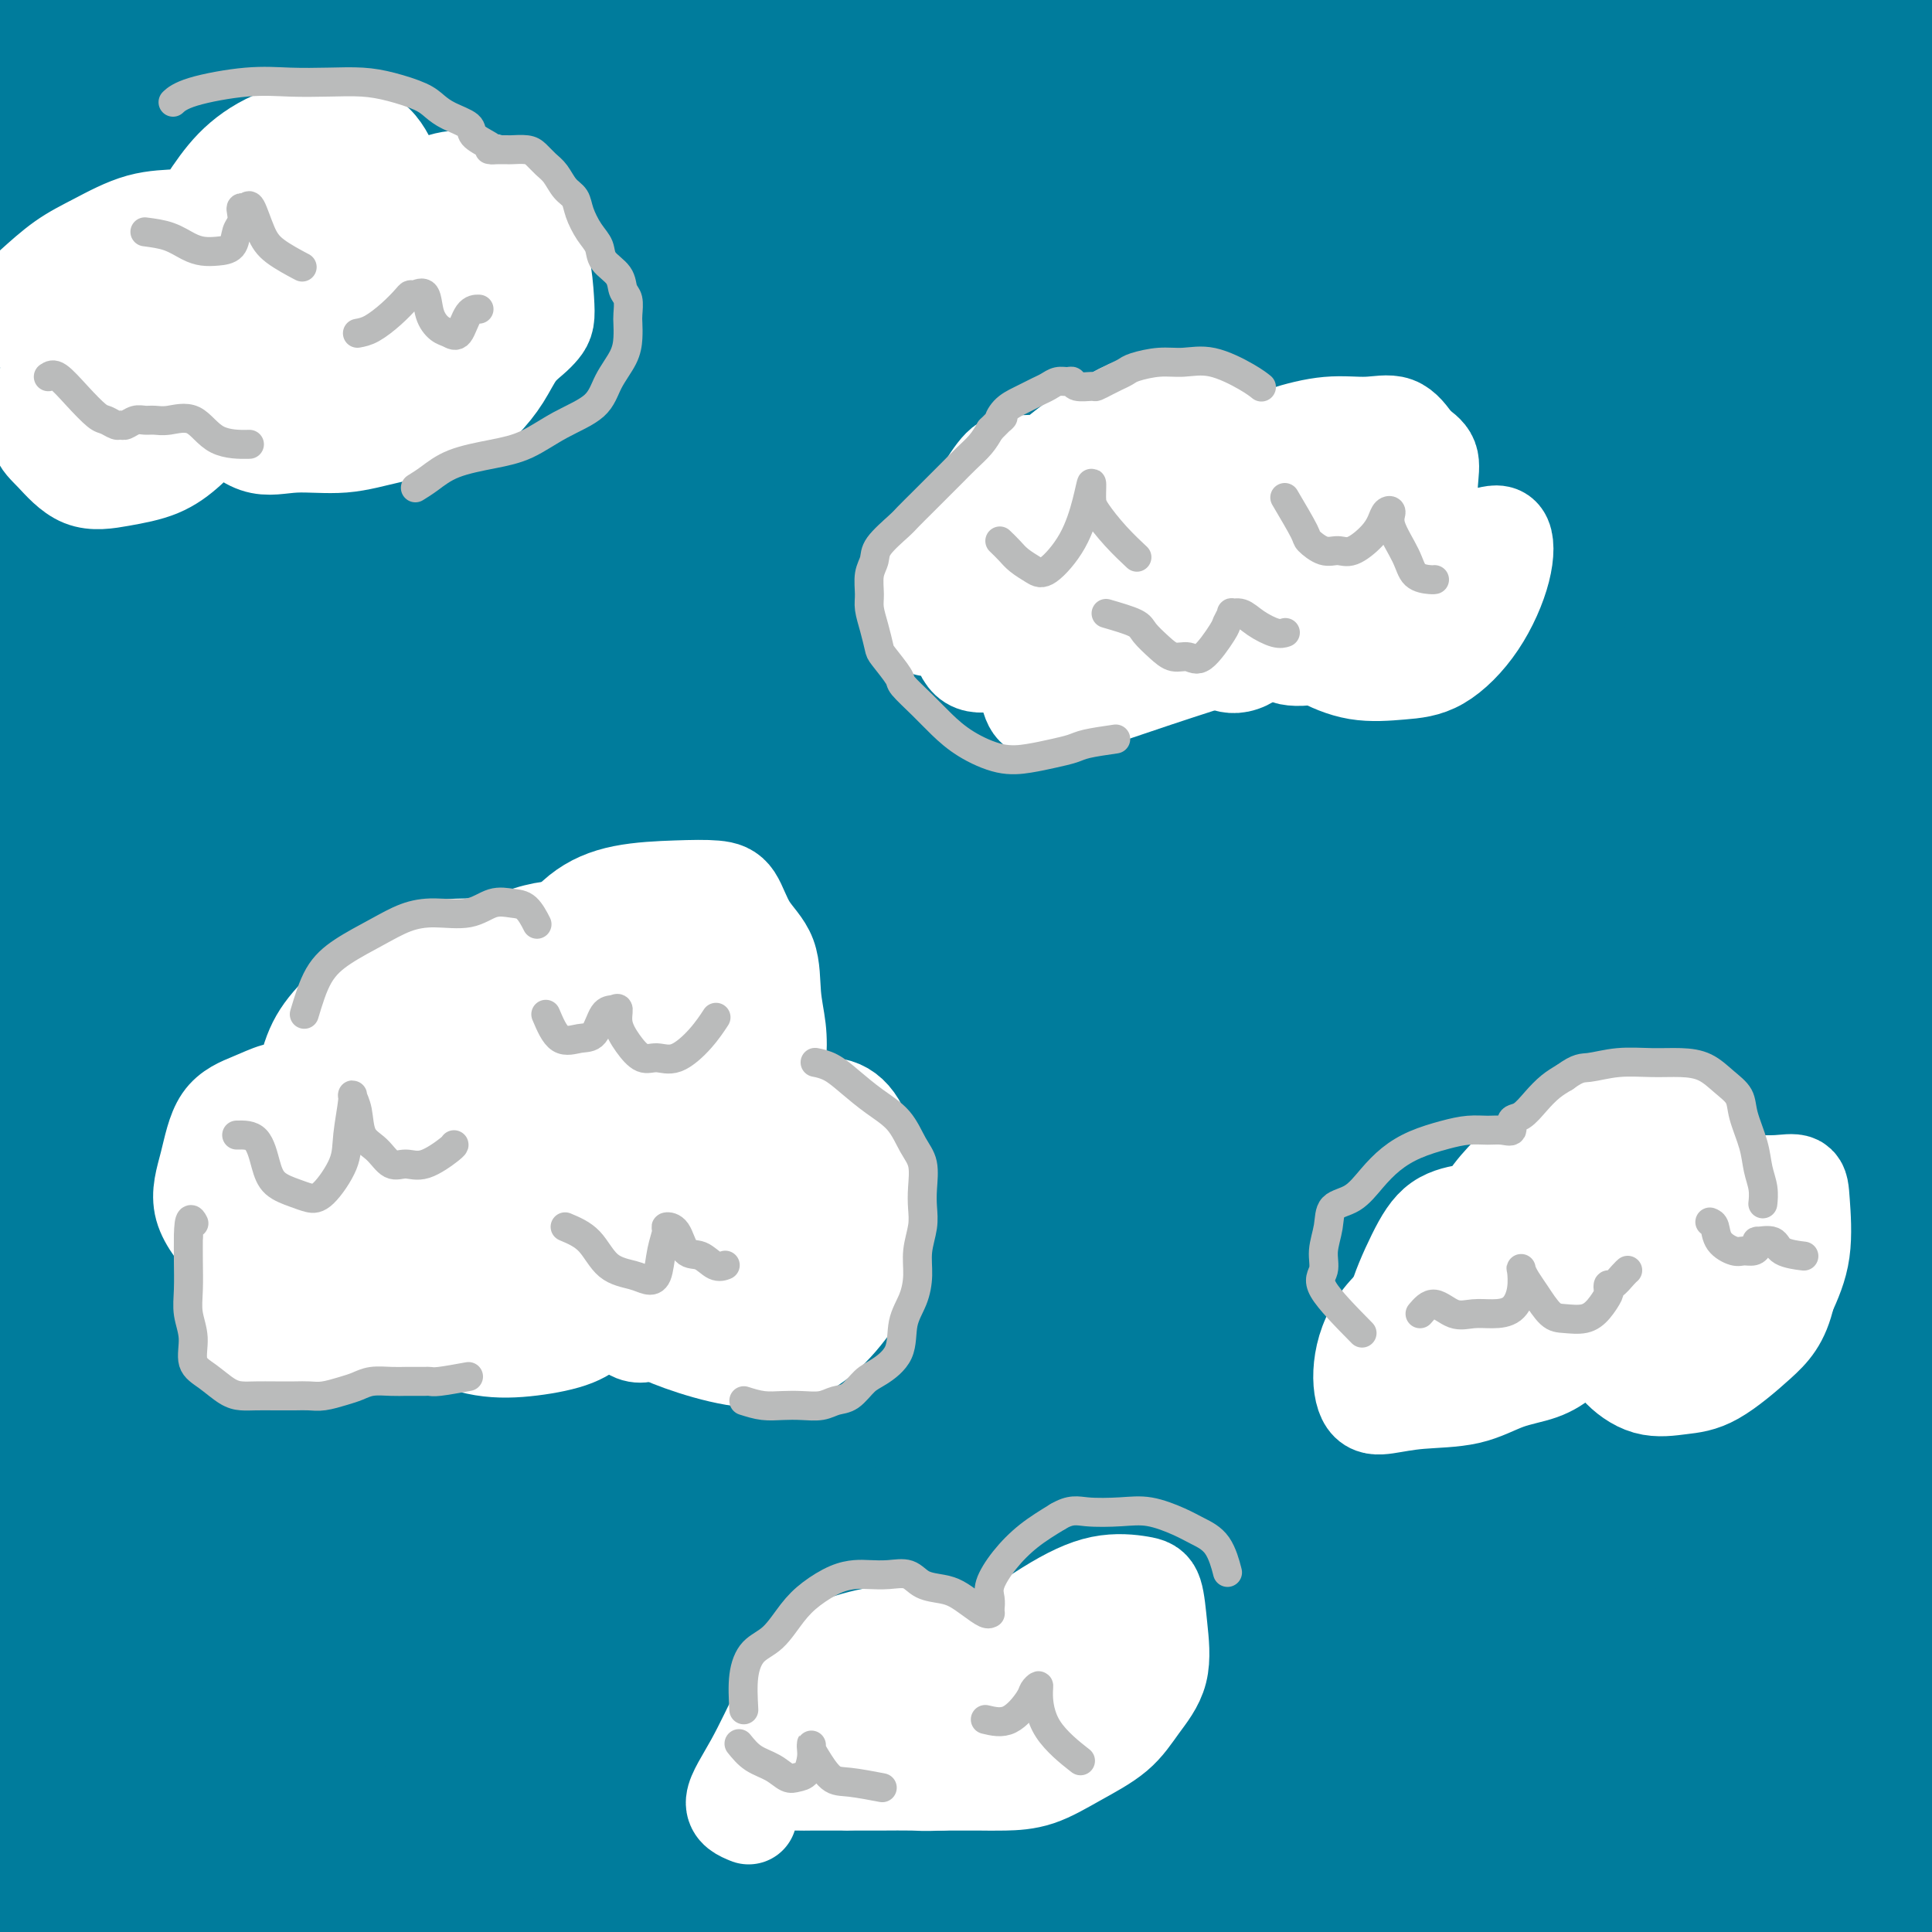
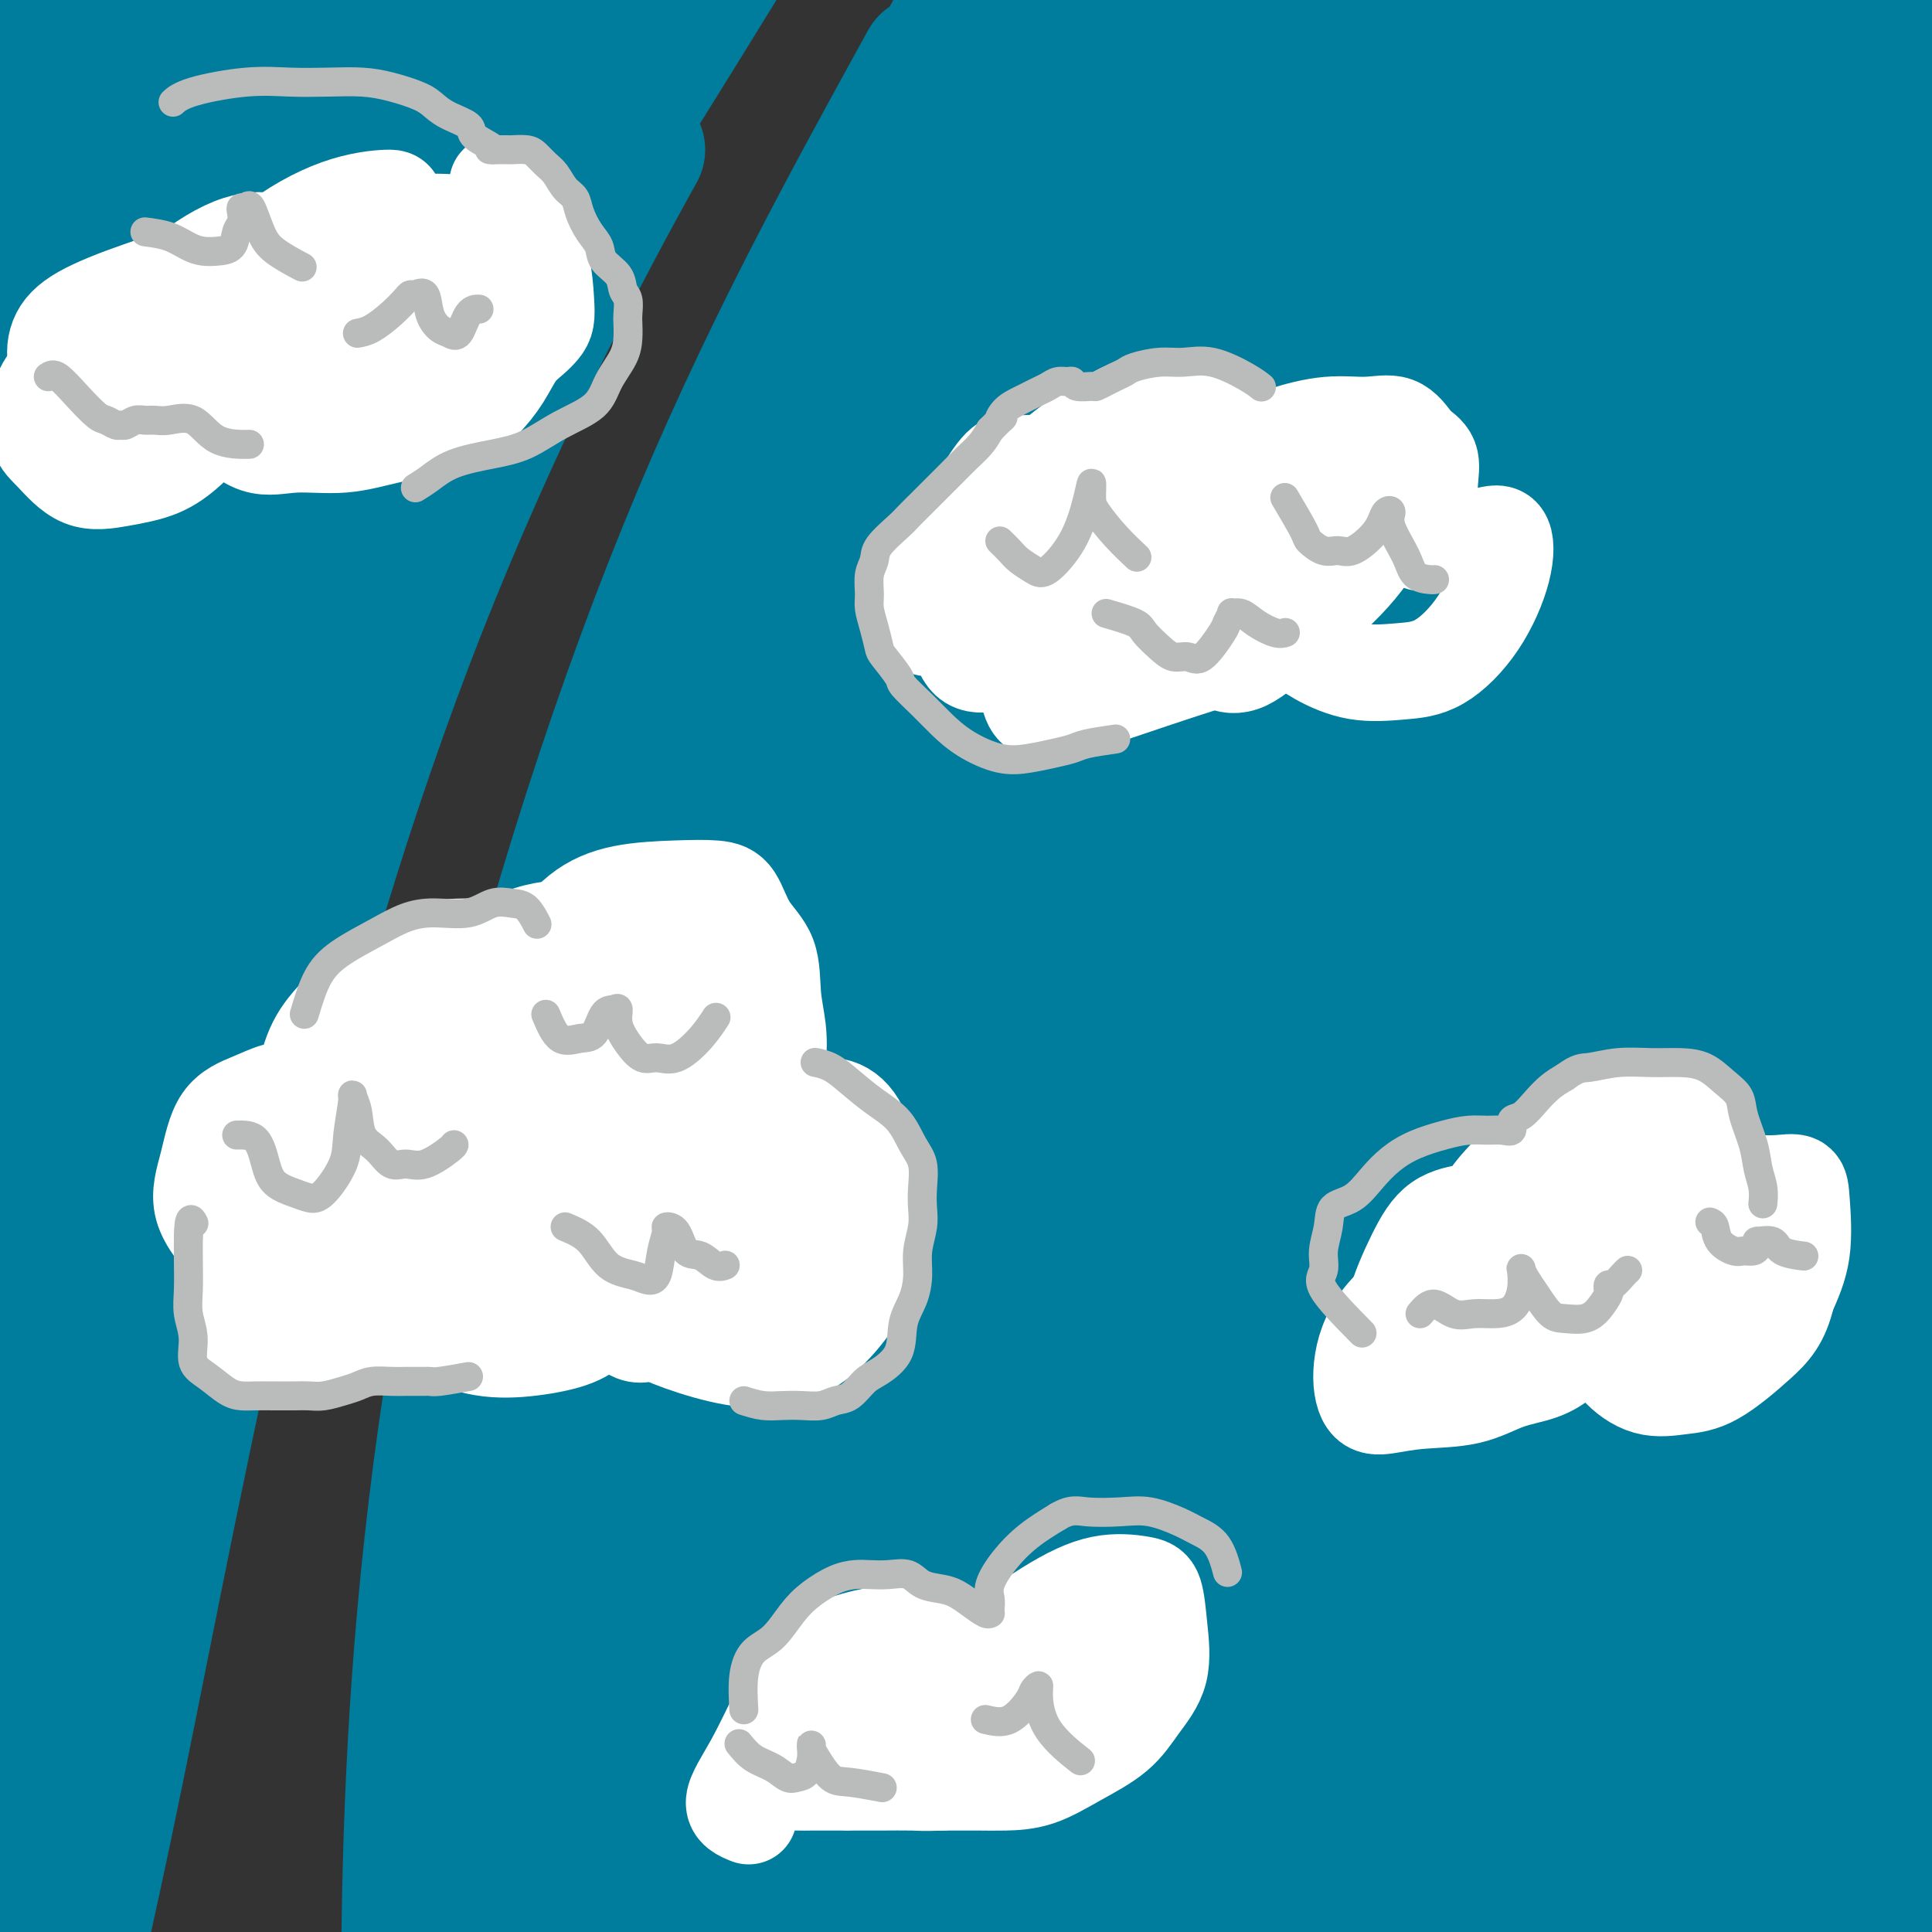
<svg xmlns="http://www.w3.org/2000/svg" viewBox="0 0 400 400" version="1.1">
  <rect x="0" y="0" width="400" height="400" fill="#333333" stroke="none" />
  <g fill="none" stroke="#007C9C" stroke-width="28" stroke-linecap="round" stroke-linejoin="round">
    <path d="M365,195c-0.228,3.333 -0.455,6.667 -1,15c-0.545,8.333 -1.406,21.666 0,37c1.406,15.334 5.080,32.669 9,50c3.920,17.331 8.086,34.660 12,50c3.914,15.340 7.574,28.692 10,40c2.426,11.308 3.616,20.571 4,27c0.384,6.429 -0.039,10.022 -1,12c-0.961,1.978 -2.462,2.340 -5,1c-2.538,-1.340 -6.114,-4.381 -11,-13c-4.886,-8.619 -11.082,-22.817 -16,-39c-4.918,-16.183 -8.559,-34.351 -11,-56c-2.441,-21.649 -3.684,-46.778 -2,-69c1.684,-22.222 6.295,-41.538 11,-59c4.705,-17.462 9.505,-33.071 13,-44c3.495,-10.929 5.684,-17.177 7,-20c1.316,-2.823 1.757,-2.222 2,-1c0.243,1.222 0.287,3.064 0,11c-0.287,7.936 -0.904,21.967 -2,38c-1.096,16.033 -2.669,34.067 0,57c2.669,22.933 9.580,50.766 16,75c6.420,24.234 12.348,44.870 17,62c4.652,17.130 8.026,30.756 9,39c0.974,8.244 -0.453,11.107 -2,13c-1.547,1.893 -3.215,2.817 -7,0c-3.785,-2.817 -9.688,-9.375 -17,-23c-7.312,-13.625 -16.032,-34.318 -22,-58c-5.968,-23.682 -9.185,-50.354 -10,-77c-0.815,-26.646 0.771,-53.266 5,-80c4.229,-26.734 11.100,-53.582 19,-78c7.900,-24.418 16.829,-46.405 22,-59c5.171,-12.595 6.586,-15.797 8,-19" />
    <path d="M422,27c4.885,-12.244 2.097,-3.854 -1,5c-3.097,8.854 -6.503,18.174 -11,36c-4.497,17.826 -10.086,44.160 -13,71c-2.914,26.840 -3.152,54.187 -3,81c0.152,26.813 0.694,53.093 2,76c1.306,22.907 3.375,42.443 4,58c0.625,15.557 -0.193,27.136 -2,35c-1.807,7.864 -4.601,12.012 -7,15c-2.399,2.988 -4.401,4.814 -9,0c-4.599,-4.814 -11.795,-16.268 -18,-33c-6.205,-16.732 -11.419,-38.740 -15,-65c-3.581,-26.260 -5.529,-56.770 -5,-90c0.529,-33.230 3.535,-69.178 11,-102c7.465,-32.822 19.389,-62.516 29,-82c9.611,-19.484 16.909,-28.756 20,-32c3.091,-3.244 1.974,-0.459 2,6c0.026,6.459 1.194,16.591 0,33c-1.194,16.409 -4.751,39.093 -7,66c-2.249,26.907 -3.189,58.035 -2,87c1.189,28.965 4.507,55.766 6,80c1.493,24.234 1.162,45.901 1,64c-0.162,18.099 -0.155,32.632 -2,43c-1.845,10.368 -5.542,16.573 -9,21c-3.458,4.427 -6.677,7.076 -11,4c-4.323,-3.076 -9.751,-11.875 -18,-29c-8.249,-17.125 -19.319,-42.575 -26,-73c-6.681,-30.425 -8.973,-65.827 -7,-100c1.973,-34.173 8.209,-67.119 17,-96c8.791,-28.881 20.136,-53.699 29,-72c8.864,-18.301 15.247,-30.086 18,-34c2.753,-3.914 1.877,0.043 1,4" />
    <path d="M396,4c-0.678,6.131 -2.872,19.460 -7,39c-4.128,19.540 -10.189,45.291 -15,74c-4.811,28.709 -8.371,60.375 -10,91c-1.629,30.625 -1.328,60.208 -1,88c0.328,27.792 0.682,53.792 1,75c0.318,21.208 0.599,37.626 0,48c-0.599,10.374 -2.080,14.706 -3,17c-0.920,2.294 -1.280,2.550 -3,-3c-1.720,-5.550 -4.800,-16.908 -10,-36c-5.200,-19.092 -12.522,-45.920 -17,-75c-4.478,-29.080 -6.114,-60.413 -5,-94c1.114,-33.587 4.979,-69.426 12,-103c7.021,-33.574 17.198,-64.881 27,-87c9.802,-22.119 19.229,-35.050 24,-41c4.771,-5.950 4.885,-4.919 6,0c1.115,4.919 3.230,13.726 1,29c-2.230,15.274 -8.804,37.014 -14,62c-5.196,24.986 -9.015,53.219 -12,83c-2.985,29.781 -5.138,61.110 -6,92c-0.862,30.890 -0.434,61.343 -1,86c-0.566,24.657 -2.127,43.520 -4,59c-1.873,15.480 -4.057,27.576 -6,34c-1.943,6.424 -3.645,7.176 -6,6c-2.355,-1.176 -5.362,-4.279 -12,-20c-6.638,-15.721 -16.905,-44.059 -23,-77c-6.095,-32.941 -8.016,-70.485 -6,-109c2.016,-38.515 7.971,-78.003 18,-116c10.029,-37.997 24.131,-74.504 36,-100c11.869,-25.496 21.503,-39.980 26,-47c4.497,-7.020 3.856,-6.577 3,-1c-0.856,5.577 -1.928,16.289 -3,27" />
    <path d="M386,5c-4.547,15.999 -14.413,42.497 -22,70c-7.587,27.503 -12.895,56.013 -18,87c-5.105,30.987 -10.006,64.452 -13,97c-2.994,32.548 -4.080,64.178 -5,91c-0.920,26.822 -1.674,48.835 -3,65c-1.326,16.165 -3.224,26.481 -5,32c-1.776,5.519 -3.428,6.242 -5,3c-1.572,-3.242 -3.062,-10.449 -7,-28c-3.938,-17.551 -10.324,-45.445 -15,-79c-4.676,-33.555 -7.642,-72.771 -5,-113c2.642,-40.229 10.892,-81.472 23,-121c12.108,-39.528 28.075,-77.342 40,-102c11.925,-24.658 19.808,-36.159 23,-41c3.192,-4.841 1.692,-3.023 0,3c-1.692,6.023 -3.576,16.250 -11,37c-7.424,20.750 -20.389,52.024 -30,83c-9.611,30.976 -15.867,61.656 -22,95c-6.133,33.344 -12.144,69.352 -15,104c-2.856,34.648 -2.559,67.936 -3,94c-0.441,26.064 -1.620,44.902 -3,57c-1.380,12.098 -2.961,17.454 -4,20c-1.039,2.546 -1.536,2.283 -4,-6c-2.464,-8.283 -6.896,-24.585 -11,-50c-4.104,-25.415 -7.881,-59.945 -9,-100c-1.119,-40.055 0.420,-85.637 9,-129c8.580,-43.363 24.201,-84.507 39,-117c14.799,-32.493 28.778,-56.337 36,-68c7.222,-11.663 7.688,-11.147 9,-10c1.312,1.147 3.468,2.924 0,16c-3.468,13.076 -12.562,37.450 -22,65c-9.438,27.550 -19.219,58.275 -29,89" />
    <path d="M304,149c-12.266,41.888 -17.432,69.609 -22,101c-4.568,31.391 -8.537,66.453 -11,97c-2.463,30.547 -3.420,56.580 -5,75c-1.580,18.420 -3.782,29.229 -6,35c-2.218,5.771 -4.451,6.506 -6,2c-1.549,-4.506 -2.412,-14.251 -6,-36c-3.588,-21.749 -9.900,-55.502 -12,-93c-2.100,-37.498 0.014,-78.739 7,-120c6.986,-41.261 18.846,-82.540 33,-120c14.154,-37.460 30.603,-71.101 41,-90c10.397,-18.899 14.741,-23.056 17,-25c2.259,-1.944 2.433,-1.676 0,7c-2.433,8.676 -7.472,25.760 -16,50c-8.528,24.240 -20.544,55.635 -30,90c-9.456,34.365 -16.353,71.698 -22,108c-5.647,36.302 -10.046,71.573 -13,103c-2.954,31.427 -4.464,59.010 -6,81c-1.536,21.990 -3.098,38.387 -5,47c-1.902,8.613 -4.143,9.443 -5,8c-0.857,-1.443 -0.331,-5.159 -3,-22c-2.669,-16.841 -8.535,-46.805 -12,-82c-3.465,-35.195 -4.531,-75.619 0,-117c4.531,-41.381 14.659,-83.717 28,-124c13.341,-40.283 29.895,-78.512 43,-105c13.105,-26.488 22.759,-41.236 27,-48c4.241,-6.764 3.067,-5.545 1,0c-2.067,5.545 -5.029,15.417 -13,36c-7.971,20.583 -20.951,51.878 -32,85c-11.049,33.122 -20.167,68.071 -28,105c-7.833,36.929 -14.381,75.837 -19,110c-4.619,34.163 -7.310,63.582 -10,93" />
    <path d="M219,400c-2.407,27.377 -3.424,49.320 -6,62c-2.576,12.680 -6.712,16.095 -9,17c-2.288,0.905 -2.730,-0.702 -5,-15c-2.270,-14.298 -6.368,-41.286 -9,-73c-2.632,-31.714 -3.796,-68.152 0,-106c3.796,-37.848 12.553,-77.105 25,-117c12.447,-39.895 28.583,-80.428 42,-110c13.417,-29.572 24.113,-48.183 30,-58c5.887,-9.817 6.963,-10.841 8,-11c1.037,-0.159 2.034,0.545 -3,13c-5.034,12.455 -16.100,36.659 -27,63c-10.900,26.341 -21.635,54.819 -31,88c-9.365,33.181 -17.360,71.063 -23,107c-5.640,35.937 -8.926,69.927 -11,100c-2.074,30.073 -2.935,56.229 -4,74c-1.065,17.771 -2.335,27.158 -3,32c-0.665,4.842 -0.724,5.140 -2,-2c-1.276,-7.140 -3.769,-21.717 -6,-47c-2.231,-25.283 -4.200,-61.271 -3,-98c1.200,-36.729 5.570,-74.197 14,-112c8.430,-37.803 20.922,-75.941 34,-111c13.078,-35.059 26.743,-67.041 34,-84c7.257,-16.959 8.105,-18.897 9,-20c0.895,-1.103 1.838,-1.372 -3,9c-4.838,10.372 -15.458,31.384 -26,57c-10.542,25.616 -21.005,55.834 -31,89c-9.995,33.166 -19.521,69.279 -26,106c-6.479,36.721 -9.912,74.049 -12,106c-2.088,31.951 -2.831,58.525 -4,78c-1.169,19.475 -2.762,31.850 -4,37c-1.238,5.150 -2.119,3.075 -3,1" />
    <path d="M164,475c-0.305,-4.831 0.431,-17.407 0,-41c-0.431,-23.593 -2.030,-58.201 -1,-97c1.030,-38.799 4.689,-81.787 13,-125c8.311,-43.213 21.275,-86.649 36,-125c14.725,-38.351 31.211,-71.615 41,-91c9.789,-19.385 12.881,-24.891 15,-28c2.119,-3.109 3.266,-3.820 0,4c-3.266,7.820 -10.945,24.170 -21,47c-10.055,22.830 -22.485,52.141 -34,85c-11.515,32.859 -22.114,69.265 -30,105c-7.886,35.735 -13.059,70.800 -17,104c-3.941,33.200 -6.652,64.537 -9,87c-2.348,22.463 -4.335,36.052 -6,44c-1.665,7.948 -3.010,10.256 -4,7c-0.990,-3.256 -1.626,-12.077 -3,-34c-1.374,-21.923 -3.488,-56.949 -2,-93c1.488,-36.051 6.577,-73.126 15,-112c8.423,-38.874 20.181,-79.546 34,-116c13.819,-36.454 29.699,-68.689 39,-89c9.301,-20.311 12.024,-28.696 14,-33c1.976,-4.304 3.206,-4.526 0,2c-3.206,6.526 -10.848,19.799 -21,42c-10.152,22.201 -22.815,53.330 -34,86c-11.185,32.670 -20.893,66.880 -29,102c-8.107,35.120 -14.611,71.150 -19,105c-4.389,33.850 -6.661,65.522 -9,90c-2.339,24.478 -4.746,41.764 -7,51c-2.254,9.236 -4.357,10.424 -5,10c-0.643,-0.424 0.173,-2.460 -1,-17c-1.173,-14.540 -4.335,-41.583 -4,-74c0.335,-32.417 4.168,-70.209 8,-108" />
    <path d="M123,263c6.297,-37.835 18.040,-78.423 32,-116c13.960,-37.577 30.138,-72.145 45,-101c14.862,-28.855 28.406,-51.999 36,-64c7.594,-12.001 9.236,-12.861 10,-13c0.764,-0.139 0.650,0.443 -6,12c-6.650,11.557 -19.837,34.090 -33,60c-13.163,25.910 -26.302,55.197 -39,87c-12.698,31.803 -24.957,66.122 -35,100c-10.043,33.878 -17.872,67.315 -24,97c-6.128,29.685 -10.557,55.618 -14,75c-3.443,19.382 -5.902,32.214 -7,39c-1.098,6.786 -0.834,7.526 -1,4c-0.166,-3.526 -0.760,-11.318 0,-31c0.760,-19.682 2.875,-51.253 7,-87c4.125,-35.747 10.259,-75.669 21,-116c10.741,-40.331 26.090,-81.069 41,-116c14.910,-34.931 29.382,-64.053 40,-84c10.618,-19.947 17.382,-30.718 21,-36c3.618,-5.282 4.089,-5.075 0,2c-4.089,7.075 -12.739,21.019 -23,43c-10.261,21.981 -22.135,51.999 -34,85c-11.865,33.001 -23.722,68.985 -33,105c-9.278,36.015 -15.977,72.060 -21,105c-5.023,32.940 -8.370,62.773 -11,88c-2.630,25.227 -4.545,45.847 -6,56c-1.455,10.153 -2.451,9.840 -3,8c-0.549,-1.840 -0.650,-5.206 -1,-22c-0.350,-16.794 -0.950,-47.017 1,-82c1.950,-34.983 6.448,-74.726 16,-118c9.552,-43.274 24.158,-90.078 40,-129c15.842,-38.922 32.921,-69.961 50,-101" />
-     <path d="M192,13c13.630,-25.550 22.706,-38.926 28,-46c5.294,-7.074 6.808,-7.847 2,-1c-4.808,6.847 -15.938,21.314 -29,42c-13.062,20.686 -28.058,47.592 -42,79c-13.942,31.408 -26.832,67.317 -39,103c-12.168,35.683 -23.615,71.139 -32,105c-8.385,33.861 -13.707,66.126 -18,92c-4.293,25.874 -7.557,45.357 -10,56c-2.443,10.643 -4.064,12.447 -5,10c-0.936,-2.447 -1.187,-9.143 0,-27c1.187,-17.857 3.810,-46.873 9,-81c5.190,-34.127 12.945,-73.364 25,-116c12.055,-42.636 28.410,-88.673 47,-129c18.590,-40.327 39.414,-74.946 54,-99c14.586,-24.054 22.933,-37.543 27,-44c4.067,-6.457 3.853,-5.882 -3,3c-6.853,8.882 -20.345,26.069 -36,53c-15.655,26.931 -33.473,63.605 -50,99c-16.527,35.395 -31.762,69.511 -44,108c-12.238,38.489 -21.479,81.350 -29,118c-7.521,36.650 -13.321,67.090 -18,87c-4.679,19.910 -8.237,29.291 -10,34c-1.763,4.709 -1.732,4.747 -2,-3c-0.268,-7.747 -0.836,-23.280 1,-48c1.836,-24.720 6.074,-58.627 13,-96c6.926,-37.373 16.539,-78.213 31,-123c14.461,-44.787 33.770,-93.520 54,-132c20.230,-38.480 41.381,-66.706 53,-84c11.619,-17.294 13.705,-23.656 14,-26c0.295,-2.344 -1.201,-0.670 -10,14c-8.799,14.670 -24.899,42.335 -41,70" />
    <path d="M132,31c-16.905,30.389 -33.669,64.362 -48,102c-14.331,37.638 -26.229,78.942 -36,120c-9.771,41.058 -17.415,81.870 -24,114c-6.585,32.130 -12.110,55.576 -16,70c-3.890,14.424 -6.144,19.825 -7,20c-0.856,0.175 -0.315,-4.876 -1,-9c-0.685,-4.124 -2.598,-7.320 8,-61c10.598,-53.680 33.705,-157.842 55,-225c21.295,-67.158 40.778,-97.310 57,-123c16.222,-25.690 29.184,-46.918 36,-58c6.816,-11.082 7.486,-12.017 4,-8c-3.486,4.017 -11.129,12.987 -23,32c-11.871,19.013 -27.970,48.070 -43,78c-15.030,29.930 -28.991,60.733 -42,97c-13.009,36.267 -25.065,77.996 -34,114c-8.935,36.004 -14.748,66.282 -20,89c-5.252,22.718 -9.943,37.876 -12,46c-2.057,8.124 -1.478,9.215 -1,6c0.478,-3.215 0.856,-10.734 3,-29c2.144,-18.266 6.053,-47.277 12,-81c5.947,-33.723 13.932,-72.158 26,-113c12.068,-40.842 28.221,-84.091 45,-123c16.779,-38.909 34.185,-73.477 44,-93c9.815,-19.523 12.037,-24.002 13,-26c0.963,-1.998 0.665,-1.515 -5,8c-5.665,9.515 -16.698,28.064 -29,52c-12.302,23.936 -25.875,53.261 -37,87c-11.125,33.739 -19.803,71.891 -27,109c-7.197,37.109 -12.913,73.174 -17,102c-4.087,28.826 -6.543,50.413 -9,72" />
    <path d="M4,400c-5.055,32.756 -4.693,27.644 -5,27c-0.307,-0.644 -1.283,3.178 -2,-3c-0.717,-6.178 -1.176,-22.355 0,-46c1.176,-23.645 3.986,-54.757 9,-89c5.014,-34.243 12.233,-71.616 23,-109c10.767,-37.384 25.083,-74.779 38,-105c12.917,-30.221 24.434,-53.267 30,-65c5.566,-11.733 5.181,-12.152 5,-11c-0.181,1.152 -0.157,3.876 -6,16c-5.843,12.124 -17.552,33.649 -28,59c-10.448,25.351 -19.634,54.528 -29,87c-9.366,32.472 -18.911,68.240 -26,101c-7.089,32.760 -11.722,62.512 -16,85c-4.278,22.488 -8.199,37.711 -11,46c-2.801,8.289 -4.480,9.643 -5,7c-0.520,-2.643 0.118,-9.283 0,-27c-0.118,-17.717 -0.992,-46.512 2,-78c2.992,-31.488 9.849,-65.671 18,-98c8.151,-32.329 17.595,-62.806 29,-92c11.405,-29.194 24.771,-57.104 33,-75c8.229,-17.896 11.322,-25.776 13,-29c1.678,-3.224 1.940,-1.792 -2,7c-3.940,8.792 -12.083,24.944 -21,48c-8.917,23.056 -18.607,53.014 -27,85c-8.393,31.986 -15.488,65.999 -21,98c-5.512,32.001 -9.440,61.992 -13,85c-3.560,23.008 -6.752,39.035 -9,48c-2.248,8.965 -3.551,10.867 -4,10c-0.449,-0.867 -0.044,-4.503 0,-19c0.044,-14.497 -0.273,-39.856 3,-70c3.273,-30.144 10.137,-65.072 17,-100" />
    <path d="M-1,193c7.983,-34.733 19.439,-71.564 32,-104c12.561,-32.436 26.225,-60.477 35,-80c8.775,-19.523 12.660,-30.527 15,-36c2.340,-5.473 3.135,-5.416 0,0c-3.135,5.416 -10.199,16.190 -18,34c-7.801,17.810 -16.339,42.656 -25,70c-8.661,27.344 -17.444,57.188 -24,85c-6.556,27.812 -10.885,53.594 -15,75c-4.115,21.406 -8.017,38.437 -11,49c-2.983,10.563 -5.048,14.658 -6,17c-0.952,2.342 -0.793,2.933 -1,-4c-0.207,-6.933 -0.781,-21.388 0,-43c0.781,-21.612 2.918,-50.381 8,-80c5.082,-29.619 13.111,-60.089 22,-88c8.889,-27.911 18.640,-53.262 27,-74c8.360,-20.738 15.329,-36.863 19,-45c3.671,-8.137 4.043,-8.285 4,-8c-0.043,0.285 -0.500,1.003 -5,12c-4.500,10.997 -13.042,32.274 -21,54c-7.958,21.726 -15.333,43.902 -22,68c-6.667,24.098 -12.626,50.120 -18,72c-5.374,21.880 -10.161,39.619 -14,52c-3.839,12.381 -6.728,19.403 -8,23c-1.272,3.597 -0.925,3.767 -1,0c-0.075,-3.767 -0.571,-11.472 1,-27c1.571,-15.528 5.210,-38.878 10,-65c4.790,-26.122 10.731,-55.016 17,-80c6.269,-24.984 12.866,-46.058 18,-61c5.134,-14.942 8.805,-23.754 11,-29c2.195,-5.246 2.913,-6.928 2,-3c-0.913,3.928 -3.456,13.464 -6,23" />
    <path d="M25,0c-3.987,12.787 -10.955,33.253 -17,54c-6.045,20.747 -11.166,41.775 -16,62c-4.834,20.225 -9.379,39.645 -13,53c-3.621,13.355 -6.318,20.643 -8,24c-1.682,3.357 -2.349,2.784 -3,1c-0.651,-1.784 -1.285,-4.778 0,-16c1.285,-11.222 4.489,-30.672 9,-54c4.511,-23.328 10.330,-50.534 17,-74c6.670,-23.466 14.192,-43.193 20,-57c5.808,-13.807 9.902,-21.696 12,-26c2.098,-4.304 2.200,-5.024 2,-3c-0.200,2.024 -0.702,6.790 -4,18c-3.298,11.210 -9.392,28.862 -15,47c-5.608,18.138 -10.730,36.761 -16,55c-5.270,18.239 -10.688,36.092 -15,49c-4.312,12.908 -7.517,20.871 -10,25c-2.483,4.129 -4.242,4.426 -5,3c-0.758,-1.426 -0.513,-4.574 0,-16c0.513,-11.426 1.294,-31.128 5,-53c3.706,-21.872 10.338,-45.913 17,-66c6.662,-20.087 13.353,-36.219 19,-48c5.647,-11.781 10.251,-19.210 13,-23c2.749,-3.790 3.643,-3.940 4,-4c0.357,-0.060 0.179,-0.030 0,0" />
  </g>
  <g fill="none" stroke="#FFFFFF" stroke-width="20" stroke-linecap="round" stroke-linejoin="round">
-     <path d="M8,70c-1.637,-1.830 -3.274,-3.661 -4,-5c-0.726,-1.339 -0.539,-2.187 0,-3c0.539,-0.813 1.432,-1.590 3,-3c1.568,-1.410 3.811,-3.452 6,-5c2.189,-1.548 4.324,-2.602 7,-4c2.676,-1.398 5.895,-3.140 9,-4c3.105,-0.860 6.097,-0.839 8,-1c1.903,-0.161 2.717,-0.505 3,0c0.283,0.505 0.035,1.858 0,3c-0.035,1.142 0.142,2.071 0,2c-0.142,-0.071 -0.603,-1.144 0,-3c0.603,-1.856 2.272,-4.495 4,-7c1.728,-2.505 3.517,-4.876 6,-7c2.483,-2.124 5.660,-4.001 9,-5c3.340,-0.999 6.842,-1.120 10,-1c3.158,0.120 5.971,0.480 8,2c2.029,1.520 3.273,4.201 4,6c0.727,1.799 0.937,2.717 1,4c0.063,1.283 -0.021,2.929 0,4c0.021,1.071 0.147,1.565 0,2c-0.147,0.435 -0.568,0.811 -1,1c-0.432,0.189 -0.874,0.190 -1,0c-0.126,-0.190 0.063,-0.570 0,-1c-0.063,-0.430 -0.378,-0.909 1,-2c1.378,-1.091 4.448,-2.794 7,-4c2.552,-1.206 4.586,-1.916 7,-2c2.414,-0.084 5.207,0.458 8,1" />
    <path d="M103,38c3.513,0.712 4.795,2.992 6,6c1.205,3.008 2.332,6.745 3,10c0.668,3.255 0.878,6.028 1,8c0.122,1.972 0.158,3.142 0,4c-0.158,0.858 -0.509,1.405 -1,2c-0.491,0.595 -1.121,1.237 -2,2c-0.879,0.763 -2.008,1.646 -3,3c-0.992,1.354 -1.847,3.177 -3,5c-1.153,1.823 -2.604,3.645 -4,5c-1.396,1.355 -2.738,2.243 -4,3c-1.262,0.757 -2.446,1.384 -5,2c-2.554,0.616 -6.480,1.221 -10,2c-3.520,0.779 -6.636,1.733 -10,2c-3.364,0.267 -6.978,-0.153 -10,0c-3.022,0.153 -5.451,0.879 -8,0c-2.549,-0.879 -5.216,-3.363 -7,-5c-1.784,-1.637 -2.685,-2.427 -3,-3c-0.315,-0.573 -0.044,-0.928 0,-1c0.044,-0.072 -0.137,0.141 0,1c0.137,0.859 0.594,2.364 0,4c-0.594,1.636 -2.238,3.403 -4,5c-1.762,1.597 -3.642,3.024 -6,4c-2.358,0.976 -5.193,1.501 -8,2c-2.807,0.499 -5.585,0.972 -8,0c-2.415,-0.972 -4.468,-3.390 -6,-5c-1.532,-1.610 -2.545,-2.411 -3,-4c-0.455,-1.589 -0.353,-3.966 0,-6c0.353,-2.034 0.958,-3.724 2,-5c1.042,-1.276 2.521,-2.138 4,-3" />
    <path d="M14,76c1.563,-2.223 2.472,-0.779 3,0c0.528,0.779 0.676,0.893 1,2c0.324,1.107 0.823,3.206 1,5c0.177,1.794 0.031,3.284 0,4c-0.031,0.716 0.054,0.659 0,1c-0.054,0.341 -0.247,1.079 0,1c0.247,-0.079 0.933,-0.975 2,-4c1.067,-3.025 2.514,-8.178 5,-13c2.486,-4.822 6.011,-9.311 10,-13c3.989,-3.689 8.442,-6.578 12,-8c3.558,-1.422 6.222,-1.378 8,-1c1.778,0.378 2.671,1.089 3,3c0.329,1.911 0.095,5.022 0,8c-0.095,2.978 -0.050,5.824 -1,9c-0.950,3.176 -2.895,6.684 -5,9c-2.105,2.316 -4.370,3.442 -6,4c-1.630,0.558 -2.625,0.549 -3,0c-0.375,-0.549 -0.128,-1.640 0,-5c0.128,-3.360 0.139,-8.991 2,-14c1.861,-5.009 5.573,-9.397 10,-13c4.427,-3.603 9.570,-6.420 14,-8c4.430,-1.580 8.145,-1.924 10,-2c1.855,-0.076 1.848,0.117 2,2c0.152,1.883 0.462,5.457 0,9c-0.462,3.543 -1.698,7.054 -4,11c-2.302,3.946 -5.671,8.327 -9,12c-3.329,3.673 -6.619,6.639 -9,8c-2.381,1.361 -3.855,1.117 -5,1c-1.145,-0.117 -1.962,-0.109 -2,-2c-0.038,-1.891 0.703,-5.683 3,-10c2.297,-4.317 6.148,-9.158 10,-14" />
-     <path d="M66,58c3.792,-4.297 8.272,-8.040 13,-10c4.728,-1.960 9.704,-2.136 13,-2c3.296,0.136 4.913,0.584 6,2c1.087,1.416 1.644,3.800 2,6c0.356,2.200 0.511,4.215 -1,6c-1.511,1.785 -4.686,3.340 -8,5c-3.314,1.660 -6.765,3.425 -11,5c-4.235,1.575 -9.255,2.959 -14,4c-4.745,1.041 -9.216,1.740 -13,2c-3.784,0.260 -6.881,0.083 -9,0c-2.119,-0.083 -3.260,-0.071 -4,-1c-0.740,-0.929 -1.078,-2.799 -1,-5c0.078,-2.201 0.571,-4.733 2,-7c1.429,-2.267 3.792,-4.268 7,-6c3.208,-1.732 7.261,-3.195 11,-4c3.739,-0.805 7.164,-0.951 10,0c2.836,0.951 5.085,2.999 6,4c0.915,1.001 0.498,0.954 0,2c-0.498,1.046 -1.077,3.184 -4,5c-2.923,1.816 -8.191,3.310 -13,6c-4.809,2.690 -9.158,6.576 -14,9c-4.842,2.424 -10.177,3.384 -15,4c-4.823,0.616 -9.134,0.886 -12,0c-2.866,-0.886 -4.288,-2.928 -5,-5c-0.712,-2.072 -0.713,-4.173 0,-6c0.713,-1.827 2.142,-3.380 5,-5c2.858,-1.620 7.147,-3.307 12,-5c4.853,-1.693 10.270,-3.392 15,-4c4.730,-0.608 8.774,-0.125 13,0c4.226,0.125 8.636,-0.107 12,0c3.364,0.107 5.682,0.554 8,1" />
+     <path d="M66,58c3.792,-4.297 8.272,-8.040 13,-10c4.728,-1.960 9.704,-2.136 13,-2c3.296,0.136 4.913,0.584 6,2c1.087,1.416 1.644,3.800 2,6c0.356,2.200 0.511,4.215 -1,6c-1.511,1.785 -4.686,3.340 -8,5c-3.314,1.660 -6.765,3.425 -11,5c-4.235,1.575 -9.255,2.959 -14,4c-4.745,1.041 -9.216,1.740 -13,2c-3.784,0.260 -6.881,0.083 -9,0c-2.119,-0.083 -3.260,-0.071 -4,-1c-0.740,-0.929 -1.078,-2.799 -1,-5c0.078,-2.201 0.571,-4.733 2,-7c1.429,-2.267 3.792,-4.268 7,-6c3.208,-1.732 7.261,-3.195 11,-4c3.739,-0.805 7.164,-0.951 10,0c2.836,0.951 5.085,2.999 6,4c-0.498,1.046 -1.077,3.184 -4,5c-2.923,1.816 -8.191,3.310 -13,6c-4.809,2.690 -9.158,6.576 -14,9c-4.842,2.424 -10.177,3.384 -15,4c-4.823,0.616 -9.134,0.886 -12,0c-2.866,-0.886 -4.288,-2.928 -5,-5c-0.712,-2.072 -0.713,-4.173 0,-6c0.713,-1.827 2.142,-3.380 5,-5c2.858,-1.620 7.147,-3.307 12,-5c4.853,-1.693 10.270,-3.392 15,-4c4.730,-0.608 8.774,-0.125 13,0c4.226,0.125 8.636,-0.107 12,0c3.364,0.107 5.682,0.554 8,1" />
    <path d="M77,59c5.746,0.597 3.611,1.590 3,2c-0.611,0.410 0.304,0.237 -1,1c-1.304,0.763 -4.825,2.462 -8,4c-3.175,1.538 -6.005,2.914 -9,5c-2.995,2.086 -6.155,4.882 -9,7c-2.845,2.118 -5.373,3.557 -7,5c-1.627,1.443 -2.351,2.891 -1,2c1.351,-0.891 4.778,-4.119 8,-8c3.222,-3.881 6.240,-8.413 10,-12c3.760,-3.587 8.262,-6.229 12,-8c3.738,-1.771 6.713,-2.671 9,-3c2.287,-0.329 3.885,-0.089 5,0c1.115,0.089 1.747,0.025 2,0c0.253,-0.025 0.126,-0.013 0,0" />
    <path d="M192,130c-0.644,-2.324 -1.288,-4.648 -1,-7c0.288,-2.352 1.508,-4.731 3,-7c1.492,-2.269 3.255,-4.427 5,-7c1.745,-2.573 3.473,-5.559 5,-8c1.527,-2.441 2.854,-4.335 4,-5c1.146,-0.665 2.111,-0.099 3,0c0.889,0.099 1.702,-0.268 2,0c0.298,0.268 0.082,1.172 0,2c-0.082,0.828 -0.030,1.579 0,2c0.030,0.421 0.039,0.511 0,1c-0.039,0.489 -0.124,1.376 0,1c0.124,-0.376 0.459,-2.015 2,-4c1.541,-1.985 4.290,-4.318 8,-7c3.710,-2.682 8.381,-5.715 12,-7c3.619,-1.285 6.185,-0.821 9,-1c2.815,-0.179 5.879,-1.000 8,0c2.121,1.000 3.298,3.823 4,6c0.702,2.177 0.927,3.709 1,5c0.073,1.291 -0.007,2.340 0,3c0.007,0.660 0.102,0.929 0,1c-0.102,0.071 -0.402,-0.057 0,-1c0.402,-0.943 1.507,-2.700 3,-4c1.493,-1.300 3.375,-2.141 6,-3c2.625,-0.859 5.992,-1.735 9,-2c3.008,-0.265 5.656,0.083 8,0c2.344,-0.083 4.384,-0.595 6,0c1.616,0.595 2.808,2.298 4,4" />
    <path d="M293,92c1.298,1.083 2.542,1.790 3,3c0.458,1.210 0.131,2.924 0,5c-0.131,2.076 -0.066,4.514 0,6c0.066,1.486 0.134,2.020 0,3c-0.134,0.980 -0.469,2.408 -1,3c-0.531,0.592 -1.256,0.350 -1,0c0.256,-0.350 1.494,-0.809 3,-1c1.506,-0.191 3.281,-0.116 5,0c1.719,0.116 3.383,0.272 5,0c1.617,-0.272 3.188,-0.974 4,0c0.812,0.974 0.863,3.622 0,7c-0.863,3.378 -2.642,7.485 -5,11c-2.358,3.515 -5.295,6.438 -8,8c-2.705,1.562 -5.179,1.764 -8,2c-2.821,0.236 -5.989,0.506 -9,0c-3.011,-0.506 -5.863,-1.790 -8,-3c-2.137,-1.210 -3.557,-2.347 -5,-3c-1.443,-0.653 -2.907,-0.821 -4,-1c-1.093,-0.179 -1.814,-0.369 -3,0c-1.186,0.369 -2.835,1.295 -4,2c-1.165,0.705 -1.844,1.187 -4,2c-2.156,0.813 -5.789,1.956 -9,3c-3.211,1.044 -6.002,1.988 -9,3c-2.998,1.012 -6.205,2.093 -9,3c-2.795,0.907 -5.180,1.641 -7,2c-1.820,0.359 -3.075,0.344 -4,0c-0.925,-0.344 -1.518,-1.016 -2,-3c-0.482,-1.984 -0.852,-5.281 -1,-8c-0.148,-2.719 -0.074,-4.859 0,-7" />
    <path d="M212,129c0.200,-4.096 2.200,-5.338 4,-7c1.800,-1.662 3.401,-3.746 5,-5c1.599,-1.254 3.197,-1.679 4,-2c0.803,-0.321 0.811,-0.538 1,0c0.189,0.538 0.560,1.833 0,4c-0.560,2.167 -2.050,5.208 -4,8c-1.950,2.792 -4.359,5.336 -7,7c-2.641,1.664 -5.515,2.447 -8,3c-2.485,0.553 -4.582,0.877 -6,0c-1.418,-0.877 -2.157,-2.954 -3,-6c-0.843,-3.046 -1.791,-7.061 -1,-11c0.791,-3.939 3.322,-7.800 7,-11c3.678,-3.200 8.502,-5.737 14,-7c5.498,-1.263 11.669,-1.251 17,-1c5.331,0.251 9.824,0.742 14,2c4.176,1.258 8.037,3.283 10,5c1.963,1.717 2.029,3.125 2,5c-0.029,1.875 -0.151,4.215 -2,7c-1.849,2.785 -5.424,6.013 -9,9c-3.576,2.987 -7.152,5.734 -10,7c-2.848,1.266 -4.967,1.053 -7,1c-2.033,-0.053 -3.979,0.056 -5,-2c-1.021,-2.056 -1.117,-6.277 0,-10c1.117,-3.723 3.449,-6.946 7,-10c3.551,-3.054 8.322,-5.937 14,-8c5.678,-2.063 12.262,-3.307 18,-4c5.738,-0.693 10.631,-0.835 14,-1c3.369,-0.165 5.215,-0.352 6,0c0.785,0.352 0.510,1.243 0,3c-0.510,1.757 -1.255,4.378 -2,7" />
    <path d="M285,112c-1.852,3.648 -5.481,7.770 -9,11c-3.519,3.230 -6.927,5.570 -10,8c-3.073,2.430 -5.811,4.951 -8,6c-2.189,1.049 -3.831,0.625 -5,0c-1.169,-0.625 -1.867,-1.450 -2,-4c-0.133,-2.550 0.297,-6.824 2,-11c1.703,-4.176 4.678,-8.254 8,-11c3.322,-2.746 6.991,-4.160 11,-5c4.009,-0.840 8.358,-1.107 11,-1c2.642,0.107 3.579,0.587 4,1c0.421,0.413 0.328,0.759 0,2c-0.328,1.241 -0.891,3.378 -3,6c-2.109,2.622 -5.763,5.729 -9,8c-3.237,2.271 -6.055,3.705 -9,5c-2.945,1.295 -6.016,2.452 -9,3c-2.984,0.548 -5.882,0.487 -8,0c-2.118,-0.487 -3.455,-1.400 -5,-2c-1.545,-0.600 -3.299,-0.886 -4,-1c-0.701,-0.114 -0.351,-0.057 0,0" />
    <path d="M85,74c0.975,-0.497 1.950,-0.995 4,-1c2.050,-0.005 5.176,0.482 8,0c2.824,-0.482 5.344,-1.933 7,-3c1.656,-1.067 2.446,-1.749 3,-2c0.554,-0.251 0.873,-0.072 1,0c0.127,0.072 0.064,0.036 0,0" />
    <path d="M48,259c-2.597,-3.029 -5.195,-6.059 -6,-9c-0.805,-2.941 0.182,-5.794 1,-9c0.818,-3.206 1.467,-6.765 3,-9c1.533,-2.235 3.951,-3.146 6,-4c2.049,-0.854 3.730,-1.653 5,-2c1.270,-0.347 2.130,-0.244 3,0c0.870,0.244 1.750,0.629 2,1c0.250,0.371 -0.129,0.727 0,1c0.129,0.273 0.765,0.464 1,1c0.235,0.536 0.067,1.419 0,2c-0.067,0.581 -0.034,0.862 0,1c0.034,0.138 0.071,0.135 0,-1c-0.071,-1.135 -0.248,-3.400 0,-6c0.248,-2.600 0.922,-5.534 2,-8c1.078,-2.466 2.559,-4.465 5,-7c2.441,-2.535 5.840,-5.606 9,-8c3.160,-2.394 6.080,-4.111 9,-5c2.920,-0.889 5.840,-0.950 9,-1c3.160,-0.050 6.559,-0.087 9,0c2.441,0.087 3.922,0.299 5,1c1.078,0.701 1.753,1.889 2,3c0.247,1.111 0.066,2.143 0,3c-0.066,0.857 -0.018,1.538 0,2c0.018,0.462 0.005,0.703 0,1c-0.005,0.297 -0.003,0.648 0,1" />
    <path d="M113,207c0.008,1.002 0.029,0.006 0,-2c-0.029,-2.006 -0.108,-5.021 1,-8c1.108,-2.979 3.402,-5.920 6,-8c2.598,-2.080 5.498,-3.299 9,-4c3.502,-0.701 7.604,-0.883 11,-1c3.396,-0.117 6.086,-0.168 8,0c1.914,0.168 3.052,0.556 4,2c0.948,1.444 1.705,3.943 3,6c1.295,2.057 3.129,3.670 4,6c0.871,2.330 0.781,5.377 1,8c0.219,2.623 0.749,4.823 1,7c0.251,2.177 0.224,4.332 0,7c-0.224,2.668 -0.646,5.850 -1,9c-0.354,3.150 -0.641,6.267 -1,8c-0.359,1.733 -0.789,2.081 -1,2c-0.211,-0.081 -0.202,-0.591 0,-2c0.202,-1.409 0.597,-3.718 2,-5c1.403,-1.282 3.815,-1.537 6,-2c2.185,-0.463 4.143,-1.134 6,-1c1.857,0.134 3.612,1.075 5,3c1.388,1.925 2.408,4.836 3,8c0.592,3.164 0.756,6.582 1,10c0.244,3.418 0.566,6.838 0,10c-0.566,3.162 -2.022,6.068 -4,9c-1.978,2.932 -4.477,5.891 -7,8c-2.523,2.109 -5.068,3.370 -8,4c-2.932,0.630 -6.251,0.631 -10,0c-3.749,-0.631 -7.928,-1.895 -11,-3c-3.072,-1.105 -5.036,-2.053 -7,-3" />
    <path d="M134,275c-3.188,-1.550 -2.159,-2.424 -2,-3c0.159,-0.576 -0.554,-0.852 -1,-1c-0.446,-0.148 -0.625,-0.166 -1,0c-0.375,0.166 -0.946,0.516 -2,1c-1.054,0.484 -2.592,1.102 -4,2c-1.408,0.898 -2.685,2.076 -5,3c-2.315,0.924 -5.667,1.592 -9,2c-3.333,0.408 -6.648,0.554 -10,0c-3.352,-0.554 -6.742,-1.807 -9,-3c-2.258,-1.193 -3.385,-2.325 -4,-3c-0.615,-0.675 -0.718,-0.893 -1,-1c-0.282,-0.107 -0.742,-0.101 -1,0c-0.258,0.101 -0.312,0.299 -1,1c-0.688,0.701 -2.008,1.905 -4,3c-1.992,1.095 -4.654,2.081 -7,3c-2.346,0.919 -4.375,1.773 -7,2c-2.625,0.227 -5.846,-0.172 -8,0c-2.154,0.172 -3.242,0.914 -5,0c-1.758,-0.914 -4.187,-3.485 -5,-6c-0.813,-2.515 -0.010,-4.976 0,-8c0.010,-3.024 -0.774,-6.612 1,-10c1.774,-3.388 6.107,-6.577 10,-9c3.893,-2.423 7.345,-4.082 11,-5c3.655,-0.918 7.513,-1.097 10,-1c2.487,0.097 3.605,0.469 4,1c0.395,0.531 0.068,1.220 0,3c-0.068,1.780 0.123,4.651 -1,7c-1.123,2.349 -3.562,4.174 -6,6" />
    <path d="M77,259c-2.059,1.518 -4.205,2.314 -6,3c-1.795,0.686 -3.237,1.261 -4,0c-0.763,-1.261 -0.847,-4.357 -1,-9c-0.153,-4.643 -0.375,-10.833 2,-16c2.375,-5.167 7.345,-9.310 12,-14c4.655,-4.690 8.993,-9.926 13,-12c4.007,-2.074 7.682,-0.986 9,-1c1.318,-0.014 0.277,-1.129 0,0c-0.277,1.129 0.209,4.501 0,9c-0.209,4.499 -1.112,10.126 -3,15c-1.888,4.874 -4.760,8.995 -8,13c-3.240,4.005 -6.846,7.895 -10,10c-3.154,2.105 -5.855,2.424 -7,3c-1.145,0.576 -0.732,1.408 -1,-1c-0.268,-2.408 -1.215,-8.056 0,-15c1.215,-6.944 4.591,-15.185 9,-23c4.409,-7.815 9.849,-15.206 15,-20c5.151,-4.794 10.012,-6.991 14,-8c3.988,-1.009 7.103,-0.828 9,0c1.897,0.828 2.578,2.305 3,6c0.422,3.695 0.587,9.608 0,16c-0.587,6.392 -1.926,13.264 -4,19c-2.074,5.736 -4.884,10.338 -8,14c-3.116,3.662 -6.538,6.384 -9,8c-2.462,1.616 -3.963,2.125 -5,2c-1.037,-0.125 -1.611,-0.885 -2,-4c-0.389,-3.115 -0.593,-8.586 1,-14c1.593,-5.414 4.984,-10.771 10,-16c5.016,-5.229 11.658,-10.331 17,-13c5.342,-2.669 9.383,-2.905 12,-3c2.617,-0.095 3.808,-0.047 5,0" />
    <path d="M140,208c2.832,0.397 1.414,2.890 1,7c-0.414,4.110 0.178,9.839 -1,16c-1.178,6.161 -4.124,12.755 -7,19c-2.876,6.245 -5.680,12.140 -8,16c-2.320,3.860 -4.155,5.686 -6,7c-1.845,1.314 -3.699,2.115 -4,0c-0.301,-2.115 0.953,-7.148 0,-13c-0.953,-5.852 -4.113,-12.525 0,-20c4.113,-7.475 15.498,-15.753 21,-19c5.502,-3.247 5.123,-1.463 6,0c0.877,1.463 3.012,2.606 4,5c0.988,2.394 0.828,6.041 1,11c0.172,4.959 0.676,11.230 1,17c0.324,5.770 0.467,11.039 0,15c-0.467,3.961 -1.545,6.616 -2,8c-0.455,1.384 -0.289,1.499 -1,0c-0.711,-1.499 -2.300,-4.611 -3,-9c-0.700,-4.389 -0.510,-10.055 0,-15c0.510,-4.945 1.342,-9.171 3,-12c1.658,-2.829 4.144,-4.263 7,-5c2.856,-0.737 6.083,-0.778 8,-1c1.917,-0.222 2.524,-0.627 3,0c0.476,0.627 0.821,2.284 1,4c0.179,1.716 0.192,3.491 0,7c-0.192,3.509 -0.588,8.751 -2,13c-1.412,4.249 -3.840,7.503 -6,10c-2.160,2.497 -4.053,4.236 -6,5c-1.947,0.764 -3.947,0.552 -6,-2c-2.053,-2.552 -4.158,-7.443 -6,-14c-1.842,-6.557 -3.421,-14.778 -5,-23" />
    <path d="M133,235c-1.798,-10.722 -0.794,-19.027 0,-25c0.794,-5.973 1.376,-9.615 3,-12c1.624,-2.385 4.290,-3.515 6,-4c1.710,-0.485 2.464,-0.327 3,0c0.536,0.327 0.853,0.822 1,4c0.147,3.178 0.123,9.041 0,15c-0.123,5.959 -0.345,12.016 -1,19c-0.655,6.984 -1.743,14.896 -3,22c-1.257,7.104 -2.683,13.398 -4,17c-1.317,3.602 -2.524,4.510 -4,5c-1.476,0.490 -3.220,0.563 -5,-2c-1.780,-2.563 -3.597,-7.763 -5,-14c-1.403,-6.237 -2.391,-13.513 -3,-19c-0.609,-5.487 -0.838,-9.185 0,-13c0.838,-3.815 2.741,-7.745 5,-11c2.259,-3.255 4.872,-5.834 6,-7c1.128,-1.166 0.771,-0.920 1,-1c0.229,-0.080 1.043,-0.487 0,2c-1.043,2.487 -3.942,7.868 -7,14c-3.058,6.132 -6.275,13.014 -10,20c-3.725,6.986 -7.959,14.075 -13,19c-5.041,4.925 -10.888,7.686 -16,9c-5.112,1.314 -9.489,1.181 -13,1c-3.511,-0.181 -6.158,-0.409 -8,-3c-1.842,-2.591 -2.880,-7.545 -3,-12c-0.120,-4.455 0.679,-8.412 3,-12c2.321,-3.588 6.163,-6.807 11,-10c4.837,-3.193 10.668,-6.361 15,-8c4.332,-1.639 7.166,-1.749 9,-2c1.834,-0.251 2.667,-0.643 3,0c0.333,0.643 0.167,2.322 0,4" />
    <path d="M104,231c-1.250,2.299 -4.376,6.046 -8,10c-3.624,3.954 -7.748,8.115 -12,12c-4.252,3.885 -8.633,7.494 -13,10c-4.367,2.506 -8.720,3.908 -12,5c-3.280,1.092 -5.487,1.875 -6,0c-0.513,-1.875 0.668,-6.409 3,-12c2.332,-5.591 5.814,-12.239 10,-19c4.186,-6.761 9.074,-13.636 14,-18c4.926,-4.364 9.888,-6.217 13,-7c3.112,-0.783 4.375,-0.497 5,0c0.625,0.497 0.614,1.205 1,3c0.386,1.795 1.171,4.676 0,9c-1.171,4.324 -4.298,10.092 -7,15c-2.702,4.908 -4.978,8.955 -8,13c-3.022,4.045 -6.790,8.086 -10,10c-3.210,1.914 -5.862,1.700 -7,2c-1.138,0.300 -0.764,1.113 -1,-1c-0.236,-2.113 -1.084,-7.154 0,-13c1.084,-5.846 4.098,-12.499 8,-19c3.902,-6.501 8.692,-12.850 13,-17c4.308,-4.150 8.135,-6.101 11,-7c2.865,-0.899 4.769,-0.745 6,0c1.231,0.745 1.790,2.080 2,5c0.210,2.920 0.073,7.423 0,12c-0.073,4.577 -0.081,9.227 -1,13c-0.919,3.773 -2.747,6.670 -5,8c-2.253,1.330 -4.929,1.094 -6,1c-1.071,-0.094 -0.535,-0.047 0,0" />
-     <path d="M290,126c1.945,-2.540 3.890,-5.080 5,-6c1.110,-0.920 1.385,-0.219 2,0c0.615,0.219 1.569,-0.045 2,0c0.431,0.045 0.337,0.399 -2,2c-2.337,1.601 -6.917,4.449 -11,7c-4.083,2.551 -7.668,4.806 -11,6c-3.332,1.194 -6.412,1.328 -8,1c-1.588,-0.328 -1.683,-1.119 -1,-4c0.683,-2.881 2.146,-7.853 4,-11c1.854,-3.147 4.101,-4.471 5,-5c0.899,-0.529 0.449,-0.265 0,0" />
    <path d="M288,285c0.515,-3.375 1.031,-6.750 1,-9c-0.031,-2.250 -0.607,-3.374 0,-6c0.607,-2.626 2.397,-6.754 4,-10c1.603,-3.246 3.017,-5.611 5,-7c1.983,-1.389 4.533,-1.801 6,-2c1.467,-0.199 1.850,-0.186 2,1c0.150,1.186 0.067,3.543 0,5c-0.067,1.457 -0.119,2.012 0,3c0.119,0.988 0.410,2.409 0,3c-0.410,0.591 -1.522,0.351 -2,0c-0.478,-0.351 -0.323,-0.812 0,-3c0.323,-2.188 0.815,-6.103 3,-10c2.185,-3.897 6.065,-7.776 10,-11c3.935,-3.224 7.926,-5.794 12,-7c4.074,-1.206 8.230,-1.050 11,-1c2.770,0.050 4.154,-0.006 6,0c1.846,0.006 4.155,0.076 5,1c0.845,0.924 0.227,2.703 0,4c-0.227,1.297 -0.065,2.113 0,3c0.065,0.887 0.031,1.845 0,3c-0.031,1.155 -0.060,2.506 0,3c0.060,0.494 0.209,0.130 1,0c0.791,-0.130 2.226,-0.028 4,0c1.774,0.028 3.889,-0.018 6,0c2.111,0.018 4.218,0.102 6,0c1.782,-0.102 3.241,-0.388 4,0c0.759,0.388 0.820,1.451 1,4c0.180,2.549 0.480,6.586 0,10c-0.480,3.414 -1.740,6.207 -3,9" />
    <path d="M370,268c-1.212,5.427 -3.241,7.496 -6,10c-2.759,2.504 -6.247,5.445 -9,7c-2.753,1.555 -4.772,1.724 -7,2c-2.228,0.276 -4.665,0.660 -7,0c-2.335,-0.660 -4.567,-2.364 -6,-4c-1.433,-1.636 -2.068,-3.202 -3,-4c-0.932,-0.798 -2.161,-0.826 -3,-1c-0.839,-0.174 -1.286,-0.495 -2,0c-0.714,0.495 -1.694,1.806 -3,3c-1.306,1.194 -2.940,2.271 -5,3c-2.060,0.729 -4.548,1.111 -7,2c-2.452,0.889 -4.869,2.287 -8,3c-3.131,0.713 -6.976,0.743 -10,1c-3.024,0.257 -5.228,0.742 -7,1c-1.772,0.258 -3.111,0.289 -4,-1c-0.889,-1.289 -1.329,-3.900 -1,-7c0.329,-3.100 1.428,-6.691 4,-10c2.572,-3.309 6.619,-6.336 11,-9c4.381,-2.664 9.098,-4.966 14,-7c4.902,-2.034 9.990,-3.800 14,-5c4.010,-1.200 6.942,-1.833 9,-2c2.058,-0.167 3.243,0.130 4,0c0.757,-0.130 1.085,-0.689 1,0c-0.085,0.689 -0.585,2.626 -2,5c-1.415,2.374 -3.745,5.186 -6,8c-2.255,2.814 -4.435,5.630 -7,8c-2.565,2.370 -5.516,4.295 -7,5c-1.484,0.705 -1.501,0.189 -2,0c-0.499,-0.189 -1.481,-0.051 -1,-2c0.481,-1.949 2.423,-5.985 5,-9c2.577,-3.015 5.788,-5.007 9,-7" />
    <path d="M328,258c3.610,-1.992 8.134,-3.473 12,-4c3.866,-0.527 7.073,-0.100 9,0c1.927,0.100 2.572,-0.127 3,0c0.428,0.127 0.637,0.606 0,2c-0.637,1.394 -2.122,3.701 -4,6c-1.878,2.299 -4.151,4.589 -7,7c-2.849,2.411 -6.274,4.942 -8,6c-1.726,1.058 -1.752,0.641 -2,1c-0.248,0.359 -0.716,1.493 0,0c0.716,-1.493 2.618,-5.614 6,-9c3.382,-3.386 8.246,-6.038 12,-8c3.754,-1.962 6.399,-3.234 8,-4c1.601,-0.766 2.157,-1.026 2,-1c-0.157,0.026 -1.029,0.339 -4,2c-2.971,1.661 -8.043,4.669 -13,7c-4.957,2.331 -9.801,3.986 -15,6c-5.199,2.014 -10.753,4.386 -15,6c-4.247,1.614 -7.188,2.470 -9,3c-1.812,0.530 -2.494,0.734 -3,1c-0.506,0.266 -0.836,0.593 -1,0c-0.164,-0.593 -0.162,-2.106 0,-3c0.162,-0.894 0.486,-1.168 1,-2c0.514,-0.832 1.220,-2.223 2,-3c0.780,-0.777 1.633,-0.940 3,-1c1.367,-0.060 3.248,-0.017 4,0c0.752,0.017 0.376,0.009 0,0" />
    <path d="M155,376c-1.579,-0.646 -3.159,-1.293 -3,-3c0.159,-1.707 2.055,-4.475 4,-8c1.945,-3.525 3.939,-7.806 6,-12c2.061,-4.194 4.188,-8.301 9,-11c4.812,-2.699 12.308,-3.991 16,-4c3.692,-0.009 3.581,1.265 4,2c0.419,0.735 1.370,0.932 2,2c0.630,1.068 0.941,3.007 1,4c0.059,0.993 -0.134,1.040 0,1c0.134,-0.040 0.595,-0.165 1,0c0.405,0.165 0.755,0.622 2,0c1.245,-0.622 3.384,-2.322 7,-5c3.616,-2.678 8.709,-6.335 13,-9c4.291,-2.665 7.780,-4.340 11,-5c3.220,-0.660 6.172,-0.307 8,0c1.828,0.307 2.534,0.566 3,2c0.466,1.434 0.693,4.042 1,7c0.307,2.958 0.692,6.267 0,9c-0.692,2.733 -2.463,4.890 -4,7c-1.537,2.110 -2.842,4.173 -5,6c-2.158,1.827 -5.170,3.418 -8,5c-2.830,1.582 -5.476,3.156 -8,4c-2.524,0.844 -4.924,0.958 -7,1c-2.076,0.042 -3.828,0.011 -5,0c-1.172,-0.011 -1.763,-0.003 -3,0c-1.237,0.003 -3.118,0.002 -5,0" />
    <path d="M195,369c-4.107,0.155 -4.373,0.041 -6,0c-1.627,-0.041 -4.614,-0.011 -7,0c-2.386,0.011 -4.169,0.002 -6,0c-1.831,-0.002 -3.708,0.001 -5,0c-1.292,-0.001 -1.998,-0.008 -3,0c-1.002,0.008 -2.299,0.031 -3,0c-0.701,-0.031 -0.806,-0.117 -1,-1c-0.194,-0.883 -0.477,-2.564 0,-4c0.477,-1.436 1.715,-2.629 4,-4c2.285,-1.371 5.617,-2.920 9,-4c3.383,-1.080 6.817,-1.689 10,-2c3.183,-0.311 6.115,-0.323 9,0c2.885,0.323 5.723,0.980 7,2c1.277,1.020 0.991,2.404 1,3c0.009,0.596 0.312,0.403 0,1c-0.312,0.597 -1.238,1.984 -3,3c-1.762,1.016 -4.360,1.663 -6,2c-1.640,0.337 -2.321,0.365 -3,1c-0.679,0.635 -1.357,1.877 -1,1c0.357,-0.877 1.748,-3.872 4,-7c2.252,-3.128 5.364,-6.390 10,-10c4.636,-3.610 10.794,-7.570 16,-10c5.206,-2.430 9.459,-3.332 12,-4c2.541,-0.668 3.369,-1.102 3,-1c-0.369,0.102 -1.936,0.741 -5,3c-3.064,2.259 -7.625,6.138 -12,9c-4.375,2.862 -8.564,4.705 -13,7c-4.436,2.295 -9.117,5.041 -13,7c-3.883,1.959 -6.966,3.131 -9,4c-2.034,0.869 -3.017,1.434 -4,2" />
    <path d="M180,367c-8.675,4.623 -2.361,0.181 1,-3c3.361,-3.181 3.770,-5.101 6,-8c2.230,-2.899 6.283,-6.777 10,-10c3.717,-3.223 7.099,-5.792 11,-7c3.901,-1.208 8.319,-1.056 11,-1c2.681,0.056 3.623,0.016 4,0c0.377,-0.016 0.188,-0.008 0,0" />
    <path d="M349,270c-1.341,1.268 -2.681,2.537 -2,2c0.681,-0.537 3.385,-2.878 6,-4c2.615,-1.122 5.142,-1.024 7,-1c1.858,0.024 3.046,-0.028 4,0c0.954,0.028 1.674,0.134 2,0c0.326,-0.134 0.259,-0.508 -1,0c-1.259,0.508 -3.709,1.899 -6,3c-2.291,1.101 -4.425,1.912 -6,3c-1.575,1.088 -2.593,2.454 -3,3c-0.407,0.546 -0.204,0.273 0,0" />
  </g>
  <g fill="none" stroke="#BABBBB" stroke-width="6" stroke-linecap="round" stroke-linejoin="round">
    <path d="M153,361c0.893,1.101 1.787,2.203 3,3c1.213,0.797 2.746,1.290 4,2c1.254,0.710 2.231,1.638 3,2c0.769,0.362 1.331,0.159 2,0c0.669,-0.159 1.447,-0.275 2,-1c0.553,-0.725 0.882,-2.061 1,-3c0.118,-0.939 0.027,-1.481 0,-2c-0.027,-0.519 0.012,-1.016 0,-1c-0.012,0.016 -0.076,0.544 0,1c0.076,0.456 0.291,0.840 1,2c0.709,1.160 1.912,3.094 3,4c1.088,0.906 2.062,0.782 4,1c1.938,0.218 4.839,0.776 6,1c1.161,0.224 0.580,0.112 0,0" />
    <path d="M204,356c1.682,0.402 3.364,0.803 5,0c1.636,-0.803 3.224,-2.811 4,-4c0.776,-1.189 0.738,-1.558 1,-2c0.262,-0.442 0.824,-0.958 1,-1c0.176,-0.042 -0.035,0.391 0,2c0.035,1.609 0.317,4.395 2,7c1.683,2.605 4.767,5.030 6,6c1.233,0.970 0.617,0.485 0,0" />
    <path d="M294,272c0.911,-1.072 1.823,-2.144 3,-2c1.177,0.144 2.620,1.506 4,2c1.380,0.494 2.695,0.122 4,0c1.305,-0.122 2.598,0.008 4,0c1.402,-0.008 2.914,-0.154 4,-1c1.086,-0.846 1.746,-2.391 2,-4c0.254,-1.609 0.102,-3.282 0,-4c-0.102,-0.718 -0.153,-0.480 0,0c0.153,0.480 0.509,1.202 1,2c0.491,0.798 1.118,1.673 2,3c0.882,1.327 2.020,3.105 3,4c0.980,0.895 1.804,0.906 3,1c1.196,0.094 2.765,0.270 4,0c1.235,-0.270 2.137,-0.985 3,-2c0.863,-1.015 1.688,-2.331 2,-3c0.312,-0.669 0.112,-0.691 0,-1c-0.112,-0.309 -0.135,-0.906 0,-1c0.135,-0.094 0.428,0.315 1,0c0.572,-0.315 1.423,-1.354 2,-2c0.577,-0.646 0.879,-0.899 1,-1c0.121,-0.101 0.060,-0.051 0,0" />
    <path d="M354,253c0.388,0.144 0.776,0.288 1,1c0.224,0.712 0.284,1.992 1,3c0.716,1.008 2.087,1.744 3,2c0.913,0.256 1.366,0.030 2,0c0.634,-0.030 1.448,0.134 2,0c0.552,-0.134 0.841,-0.565 1,-1c0.159,-0.435 0.187,-0.873 0,-1c-0.187,-0.127 -0.589,0.057 0,0c0.589,-0.057 2.168,-0.356 3,0c0.832,0.356 0.916,1.365 2,2c1.084,0.635 3.167,0.896 4,1c0.833,0.104 0.417,0.052 0,0" />
    <path d="M49,235c1.498,-0.036 2.995,-0.073 4,1c1.005,1.073 1.516,3.255 2,5c0.484,1.745 0.939,3.052 2,4c1.061,0.948 2.728,1.538 4,2c1.272,0.462 2.149,0.796 3,1c0.851,0.204 1.677,0.277 3,-1c1.323,-1.277 3.142,-3.905 4,-6c0.858,-2.095 0.753,-3.659 1,-6c0.247,-2.341 0.846,-5.460 1,-7c0.154,-1.540 -0.135,-1.501 0,-1c0.135,0.501 0.696,1.464 1,3c0.304,1.536 0.351,3.644 1,5c0.649,1.356 1.901,1.961 3,3c1.099,1.039 2.046,2.513 3,3c0.954,0.487 1.916,-0.013 3,0c1.084,0.013 2.291,0.540 4,0c1.709,-0.540 3.922,-2.145 5,-3c1.078,-0.855 1.022,-0.958 1,-1c-0.022,-0.042 -0.011,-0.021 0,0" />
    <path d="M117,254c1.792,0.754 3.583,1.509 5,3c1.417,1.491 2.459,3.719 4,5c1.541,1.281 3.580,1.615 5,2c1.420,0.385 2.221,0.821 3,1c0.779,0.179 1.535,0.100 2,-1c0.465,-1.100 0.637,-3.222 1,-5c0.363,-1.778 0.915,-3.210 1,-4c0.085,-0.790 -0.297,-0.936 0,-1c0.297,-0.064 1.274,-0.045 2,1c0.726,1.045 1.200,3.117 2,4c0.800,0.883 1.926,0.577 3,1c1.074,0.423 2.097,1.575 3,2c0.903,0.425 1.687,0.121 2,0c0.313,-0.121 0.157,-0.061 0,0" />
    <path d="M113,210c0.893,2.114 1.787,4.227 3,5c1.213,0.773 2.746,0.205 4,0c1.254,-0.205 2.230,-0.047 3,-1c0.770,-0.953 1.336,-3.018 2,-4c0.664,-0.982 1.427,-0.882 2,-1c0.573,-0.118 0.957,-0.453 1,0c0.043,0.453 -0.254,1.694 0,3c0.254,1.306 1.061,2.679 2,4c0.939,1.321 2.010,2.592 3,3c0.990,0.408 1.898,-0.045 3,0c1.102,0.045 2.399,0.589 4,0c1.601,-0.589 3.508,-2.313 5,-4c1.492,-1.687 2.569,-3.339 3,-4c0.431,-0.661 0.215,-0.330 0,0" />
    <path d="M207,112c0.695,0.670 1.389,1.341 2,2c0.611,0.659 1.137,1.307 2,2c0.863,0.693 2.063,1.429 3,2c0.937,0.571 1.610,0.975 3,0c1.390,-0.975 3.498,-3.329 5,-6c1.502,-2.671 2.400,-5.657 3,-8c0.600,-2.343 0.904,-4.042 1,-4c0.096,0.042 -0.016,1.826 0,3c0.016,1.174 0.159,1.737 1,3c0.841,1.263 2.380,3.225 4,5c1.620,1.775 3.320,3.364 4,4c0.680,0.636 0.340,0.318 0,0" />
    <path d="M266,103c1.648,2.794 3.297,5.588 4,7c0.703,1.412 0.461,1.441 1,2c0.539,0.559 1.860,1.647 3,2c1.140,0.353 2.098,-0.028 3,0c0.902,0.028 1.749,0.465 3,0c1.251,-0.465 2.907,-1.831 4,-3c1.093,-1.169 1.623,-2.140 2,-3c0.377,-0.860 0.599,-1.607 1,-2c0.401,-0.393 0.979,-0.431 1,0c0.021,0.431 -0.516,1.331 0,3c0.516,1.669 2.086,4.107 3,6c0.914,1.893 1.173,3.239 2,4c0.827,0.761 2.223,0.936 3,1c0.777,0.064 0.936,0.018 1,0c0.064,-0.018 0.032,-0.009 0,0" />
    <path d="M229,127c2.381,0.693 4.763,1.386 6,2c1.237,0.614 1.330,1.150 2,2c0.670,0.850 1.917,2.014 3,3c1.083,0.986 2.002,1.793 3,2c0.998,0.207 2.075,-0.187 3,0c0.925,0.187 1.696,0.954 3,0c1.304,-0.954 3.139,-3.630 4,-5c0.861,-1.370 0.746,-1.433 1,-2c0.254,-0.567 0.876,-1.637 1,-2c0.124,-0.363 -0.250,-0.020 0,0c0.250,0.020 1.125,-0.282 2,0c0.875,0.282 1.750,1.148 3,2c1.250,0.852 2.875,1.691 4,2c1.125,0.309 1.750,0.088 2,0c0.250,-0.088 0.125,-0.044 0,0" />
    <path d="M10,78c0.501,-0.338 1.003,-0.675 2,0c0.997,0.675 2.491,2.363 4,4c1.509,1.637 3.033,3.224 4,4c0.967,0.776 1.375,0.740 2,1c0.625,0.260 1.466,0.816 2,1c0.534,0.184 0.762,-0.003 1,0c0.238,0.003 0.488,0.198 1,0c0.512,-0.198 1.287,-0.789 2,-1c0.713,-0.211 1.363,-0.042 2,0c0.637,0.042 1.261,-0.041 2,0c0.739,0.041 1.593,0.207 3,0c1.407,-0.207 3.367,-0.787 5,0c1.633,0.787 2.940,2.943 5,4c2.060,1.057 4.874,1.016 6,1c1.126,-0.016 0.563,-0.008 0,0" />
    <path d="M30,48c1.733,0.226 3.466,0.452 5,1c1.534,0.548 2.869,1.419 4,2c1.131,0.581 2.058,0.872 3,1c0.942,0.128 1.899,0.095 3,0c1.101,-0.095 2.347,-0.250 3,-1c0.653,-0.750 0.714,-2.095 1,-3c0.286,-0.905 0.797,-1.371 1,-2c0.203,-0.629 0.099,-1.421 0,-2c-0.099,-0.579 -0.192,-0.946 0,-1c0.192,-0.054 0.669,0.203 1,0c0.331,-0.203 0.517,-0.867 1,0c0.483,0.867 1.264,3.263 2,5c0.736,1.737 1.429,2.814 3,4c1.571,1.186 4.020,2.482 5,3c0.980,0.518 0.490,0.259 0,0" />
    <path d="M74,69c0.899,-0.165 1.798,-0.331 3,-1c1.202,-0.669 2.707,-1.843 4,-3c1.293,-1.157 2.373,-2.298 3,-3c0.627,-0.702 0.801,-0.966 1,-1c0.199,-0.034 0.423,0.162 1,0c0.577,-0.162 1.505,-0.681 2,0c0.495,0.681 0.555,2.561 1,4c0.445,1.439 1.275,2.438 2,3c0.725,0.562 1.343,0.686 2,1c0.657,0.314 1.351,0.816 2,0c0.649,-0.816 1.252,-2.950 2,-4c0.748,-1.050 1.642,-1.014 2,-1c0.358,0.014 0.179,0.007 0,0" />
    <path d="M63,210c0.875,-2.914 1.750,-5.829 3,-8c1.250,-2.171 2.875,-3.599 5,-5c2.125,-1.401 4.749,-2.775 7,-4c2.251,-1.225 4.129,-2.300 6,-3c1.871,-0.700 3.736,-1.024 6,-1c2.264,0.024 4.926,0.396 7,0c2.074,-0.396 3.561,-1.559 5,-2c1.439,-0.441 2.829,-0.159 4,0c1.171,0.159 2.123,0.197 3,1c0.877,0.803 1.679,2.372 2,3c0.321,0.628 0.160,0.314 0,0" />
    <path d="M154,290c1.332,0.421 2.663,0.841 4,1c1.337,0.159 2.679,0.056 4,0c1.321,-0.056 2.622,-0.063 4,0c1.378,0.063 2.832,0.198 4,0c1.168,-0.198 2.051,-0.729 3,-1c0.949,-0.271 1.965,-0.284 3,-1c1.035,-0.716 2.088,-2.136 3,-3c0.912,-0.864 1.684,-1.171 3,-2c1.316,-0.829 3.175,-2.181 4,-4c0.825,-1.819 0.617,-4.107 1,-6c0.383,-1.893 1.357,-3.391 2,-5c0.643,-1.609 0.957,-3.328 1,-5c0.043,-1.672 -0.183,-3.297 0,-5c0.183,-1.703 0.776,-3.483 1,-5c0.224,-1.517 0.081,-2.772 0,-4c-0.081,-1.228 -0.099,-2.428 0,-4c0.099,-1.572 0.316,-3.516 0,-5c-0.316,-1.484 -1.165,-2.509 -2,-4c-0.835,-1.491 -1.657,-3.447 -3,-5c-1.343,-1.553 -3.208,-2.703 -5,-4c-1.792,-1.297 -3.511,-2.739 -5,-4c-1.489,-1.261 -2.747,-2.339 -4,-3c-1.253,-0.661 -2.501,-0.903 -3,-1c-0.499,-0.097 -0.250,-0.048 0,0" />
    <path d="M97,285c-2.327,0.423 -4.653,0.845 -6,1c-1.347,0.155 -1.714,0.042 -2,0c-0.286,-0.042 -0.492,-0.012 -1,0c-0.508,0.012 -1.318,0.006 -2,0c-0.682,-0.006 -1.234,-0.013 -2,0c-0.766,0.013 -1.745,0.046 -3,0c-1.255,-0.046 -2.787,-0.170 -4,0c-1.213,0.170 -2.109,0.634 -3,1c-0.891,0.366 -1.777,0.634 -3,1c-1.223,0.366 -2.781,0.830 -4,1c-1.219,0.170 -2.097,0.046 -3,0c-0.903,-0.046 -1.830,-0.014 -3,0c-1.170,0.014 -2.585,0.008 -4,0c-1.415,-0.008 -2.832,-0.020 -4,0c-1.168,0.020 -2.088,0.071 -3,0c-0.912,-0.071 -1.817,-0.265 -3,-1c-1.183,-0.735 -2.643,-2.011 -4,-3c-1.357,-0.989 -2.612,-1.691 -3,-3c-0.388,-1.309 0.092,-3.224 0,-5c-0.092,-1.776 -0.757,-3.414 -1,-5c-0.243,-1.586 -0.066,-3.119 0,-5c0.066,-1.881 0.019,-4.109 0,-6c-0.019,-1.891 -0.009,-3.446 0,-5" />
    <path d="M39,256c0.067,-4.711 0.733,-3.489 1,-3c0.267,0.489 0.133,0.244 0,0" />
    <path d="M154,354c-0.131,-2.450 -0.263,-4.900 0,-7c0.263,-2.100 0.919,-3.851 2,-5c1.081,-1.149 2.586,-1.695 4,-3c1.414,-1.305 2.737,-3.369 4,-5c1.263,-1.631 2.465,-2.829 4,-4c1.535,-1.171 3.401,-2.316 5,-3c1.599,-0.684 2.930,-0.909 4,-1c1.070,-0.091 1.879,-0.049 3,0c1.121,0.049 2.554,0.107 4,0c1.446,-0.107 2.904,-0.377 4,0c1.096,0.377 1.831,1.401 3,2c1.169,0.599 2.772,0.773 4,1c1.228,0.227 2.080,0.506 3,1c0.920,0.494 1.907,1.202 3,2c1.093,0.798 2.294,1.686 3,2c0.706,0.314 0.919,0.052 1,0c0.081,-0.052 0.029,0.105 0,0c-0.029,-0.105 -0.036,-0.471 0,-1c0.036,-0.529 0.115,-1.222 0,-2c-0.115,-0.778 -0.422,-1.642 0,-3c0.422,-1.358 1.575,-3.212 3,-5c1.425,-1.788 3.121,-3.511 5,-5c1.879,-1.489 3.939,-2.745 6,-4" />
    <path d="M219,314c2.711,-1.626 3.988,-1.190 6,-1c2.012,0.190 4.759,0.134 7,0c2.241,-0.134 3.977,-0.347 6,0c2.023,0.347 4.332,1.253 6,2c1.668,0.747 2.695,1.334 4,2c1.305,0.666 2.890,1.410 4,3c1.110,1.590 1.746,4.026 2,5c0.254,0.974 0.127,0.487 0,0" />
    <path d="M282,276c-3.389,-3.440 -6.778,-6.879 -8,-9c-1.222,-2.121 -0.277,-2.923 0,-4c0.277,-1.077 -0.114,-2.430 0,-4c0.114,-1.570 0.732,-3.358 1,-5c0.268,-1.642 0.187,-3.139 1,-4c0.813,-0.861 2.520,-1.085 4,-2c1.480,-0.915 2.734,-2.522 4,-4c1.266,-1.478 2.544,-2.827 4,-4c1.456,-1.173 3.089,-2.171 5,-3c1.911,-0.829 4.099,-1.488 6,-2c1.901,-0.512 3.513,-0.876 5,-1c1.487,-0.124 2.848,-0.006 4,0c1.152,0.006 2.093,-0.098 3,0c0.907,0.098 1.779,0.399 2,0c0.221,-0.399 -0.209,-1.496 0,-2c0.209,-0.504 1.056,-0.413 2,-1c0.944,-0.587 1.985,-1.850 3,-3c1.015,-1.150 2.004,-2.186 3,-3c0.996,-0.814 1.998,-1.407 3,-2" />
    <path d="M324,223c2.872,-2.094 3.552,-1.828 5,-2c1.448,-0.172 3.664,-0.783 6,-1c2.336,-0.217 4.791,-0.039 7,0c2.209,0.039 4.174,-0.060 6,0c1.826,0.060 3.515,0.279 5,1c1.485,0.721 2.765,1.942 4,3c1.235,1.058 2.426,1.952 3,3c0.574,1.048 0.532,2.250 1,4c0.468,1.750 1.446,4.049 2,6c0.554,1.951 0.685,3.554 1,5c0.315,1.446 0.816,2.736 1,4c0.184,1.264 0.053,2.504 0,3c-0.053,0.496 -0.026,0.248 0,0" />
    <path d="M231,153c-2.287,0.333 -4.573,0.666 -6,1c-1.427,0.334 -1.994,0.670 -3,1c-1.006,0.330 -2.450,0.655 -4,1c-1.550,0.345 -3.207,0.712 -5,1c-1.793,0.288 -3.721,0.498 -6,0c-2.279,-0.498 -4.909,-1.703 -7,-3c-2.091,-1.297 -3.643,-2.687 -5,-4c-1.357,-1.313 -2.521,-2.549 -4,-4c-1.479,-1.451 -3.275,-3.118 -4,-4c-0.725,-0.882 -0.380,-0.977 -1,-2c-0.620,-1.023 -2.204,-2.972 -3,-4c-0.796,-1.028 -0.803,-1.136 -1,-2c-0.197,-0.864 -0.585,-2.486 -1,-4c-0.415,-1.514 -0.857,-2.921 -1,-4c-0.143,-1.079 0.014,-1.830 0,-3c-0.014,-1.170 -0.199,-2.760 0,-4c0.199,-1.240 0.780,-2.131 1,-3c0.220,-0.869 0.078,-1.716 1,-3c0.922,-1.284 2.907,-3.004 4,-4c1.093,-0.996 1.293,-1.267 2,-2c0.707,-0.733 1.922,-1.929 3,-3c1.078,-1.071 2.018,-2.019 3,-3c0.982,-0.981 2.005,-1.995 3,-3c0.995,-1.005 1.960,-2.001 3,-3c1.040,-0.999 2.154,-2.000 3,-3c0.846,-1.000 1.423,-2.000 2,-3" />
    <path d="M205,89c3.992,-4.074 2.473,-2.257 2,-2c-0.473,0.257 0.100,-1.044 1,-2c0.900,-0.956 2.128,-1.566 3,-2c0.872,-0.434 1.389,-0.690 2,-1c0.611,-0.310 1.316,-0.672 2,-1c0.684,-0.328 1.347,-0.620 2,-1c0.653,-0.380 1.296,-0.848 2,-1c0.704,-0.152 1.469,0.013 2,0c0.531,-0.013 0.828,-0.203 1,0c0.172,0.203 0.220,0.797 1,1c0.780,0.203 2.293,0.013 3,0c0.707,-0.013 0.610,0.152 1,0c0.390,-0.152 1.268,-0.619 2,-1c0.732,-0.381 1.317,-0.676 2,-1c0.683,-0.324 1.464,-0.678 2,-1c0.536,-0.322 0.829,-0.613 2,-1c1.171,-0.387 3.221,-0.871 5,-1c1.779,-0.129 3.286,0.095 5,0c1.714,-0.095 3.635,-0.510 6,0c2.365,0.510 5.175,1.945 7,3c1.825,1.055 2.664,1.730 3,2c0.336,0.270 0.168,0.135 0,0" />
    <path d="M86,101c0.899,-0.557 1.798,-1.114 3,-2c1.202,-0.886 2.707,-2.101 5,-3c2.293,-0.899 5.376,-1.481 8,-2c2.624,-0.519 4.790,-0.974 7,-2c2.210,-1.026 4.463,-2.623 7,-4c2.537,-1.377 5.359,-2.533 7,-4c1.641,-1.467 2.100,-3.245 3,-5c0.900,-1.755 2.242,-3.485 3,-5c0.758,-1.515 0.932,-2.814 1,-4c0.068,-1.186 0.032,-2.260 0,-3c-0.032,-0.740 -0.058,-1.146 0,-2c0.058,-0.854 0.199,-2.157 0,-3c-0.199,-0.843 -0.739,-1.225 -1,-2c-0.261,-0.775 -0.245,-1.943 -1,-3c-0.755,-1.057 -2.281,-2.002 -3,-3c-0.719,-0.998 -0.629,-2.048 -1,-3c-0.371,-0.952 -1.202,-1.806 -2,-3c-0.798,-1.194 -1.565,-2.728 -2,-4c-0.435,-1.272 -0.540,-2.281 -1,-3c-0.460,-0.719 -1.277,-1.149 -2,-2c-0.723,-0.851 -1.353,-2.123 -2,-3c-0.647,-0.877 -1.310,-1.359 -2,-2c-0.690,-0.641 -1.407,-1.440 -2,-2c-0.593,-0.560 -1.062,-0.882 -2,-1c-0.938,-0.118 -2.344,-0.032 -3,0c-0.656,0.032 -0.561,0.009 -1,0c-0.439,-0.009 -1.411,-0.002 -2,0c-0.589,0.002 -0.794,0.001 -1,0" />
    <path d="M102,31c-1.380,-0.120 -0.330,0.081 0,0c0.330,-0.081 -0.061,-0.444 -1,-1c-0.939,-0.556 -2.426,-1.303 -3,-2c-0.574,-0.697 -0.235,-1.342 -1,-2c-0.765,-0.658 -2.635,-1.329 -4,-2c-1.365,-0.671 -2.224,-1.343 -3,-2c-0.776,-0.657 -1.468,-1.300 -3,-2c-1.532,-0.700 -3.905,-1.457 -6,-2c-2.095,-0.543 -3.912,-0.872 -6,-1c-2.088,-0.128 -4.448,-0.055 -7,0c-2.552,0.055 -5.297,0.092 -8,0c-2.703,-0.092 -5.364,-0.313 -9,0c-3.636,0.313 -8.248,1.161 -11,2c-2.752,0.839 -3.643,1.668 -4,2c-0.357,0.332 -0.178,0.166 0,0" />
  </g>
</svg>